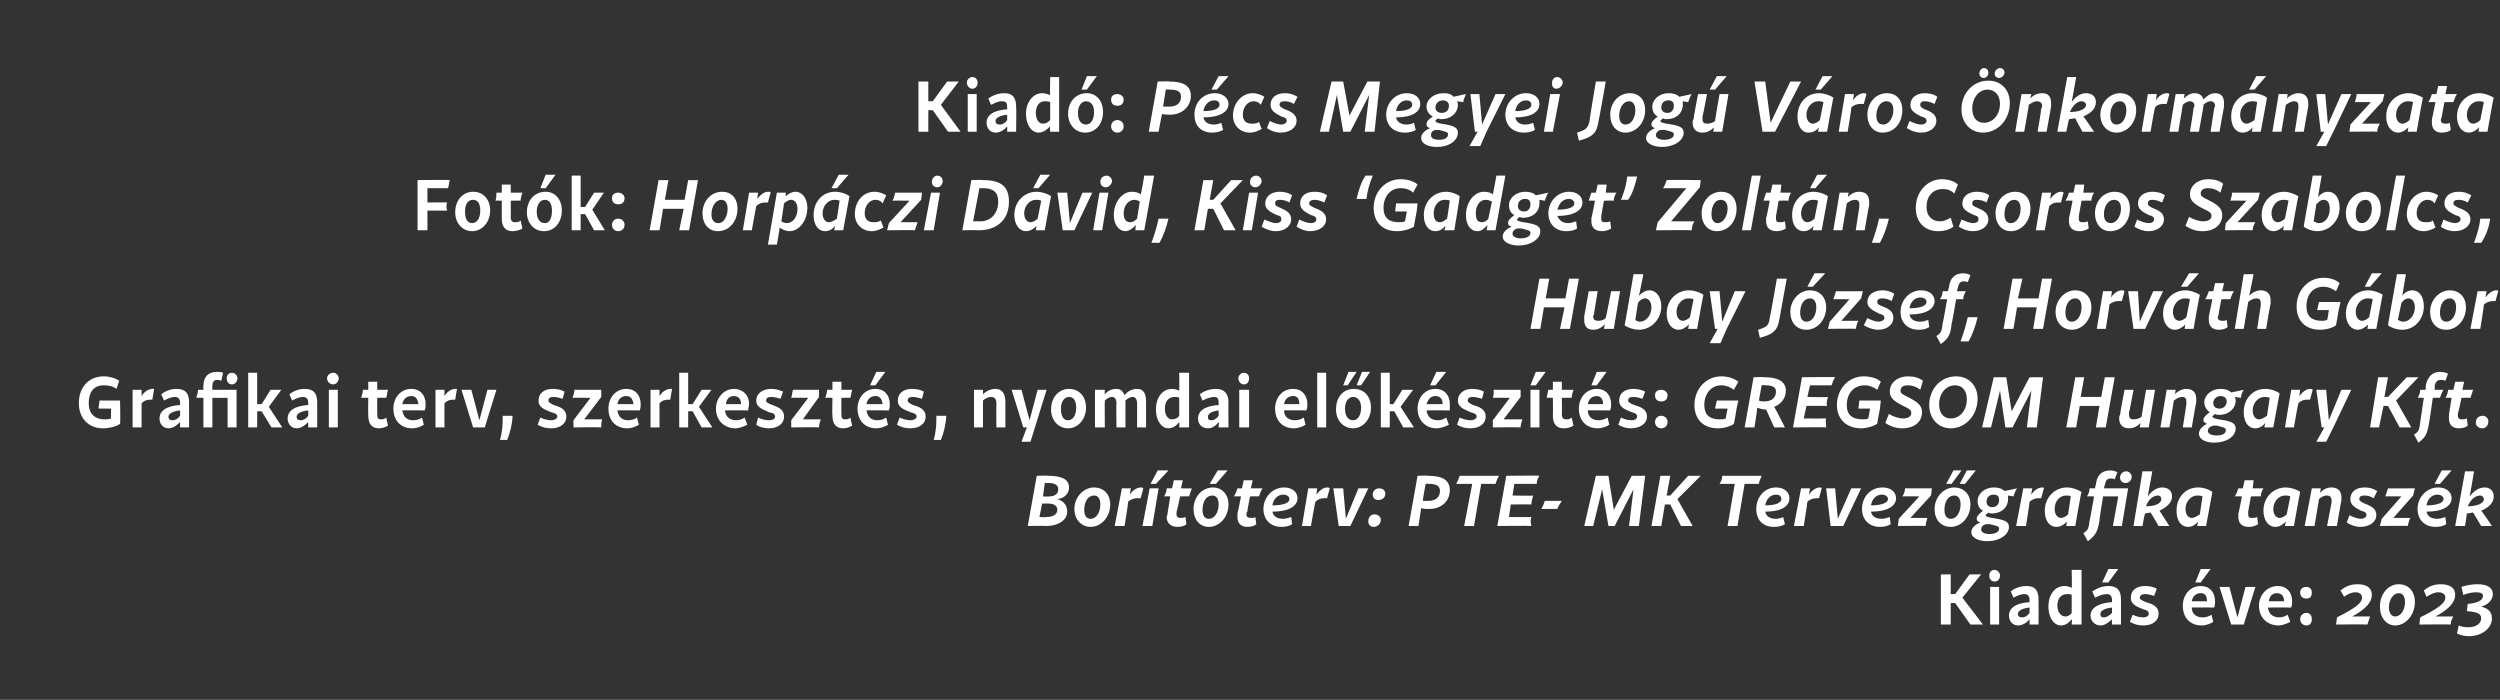
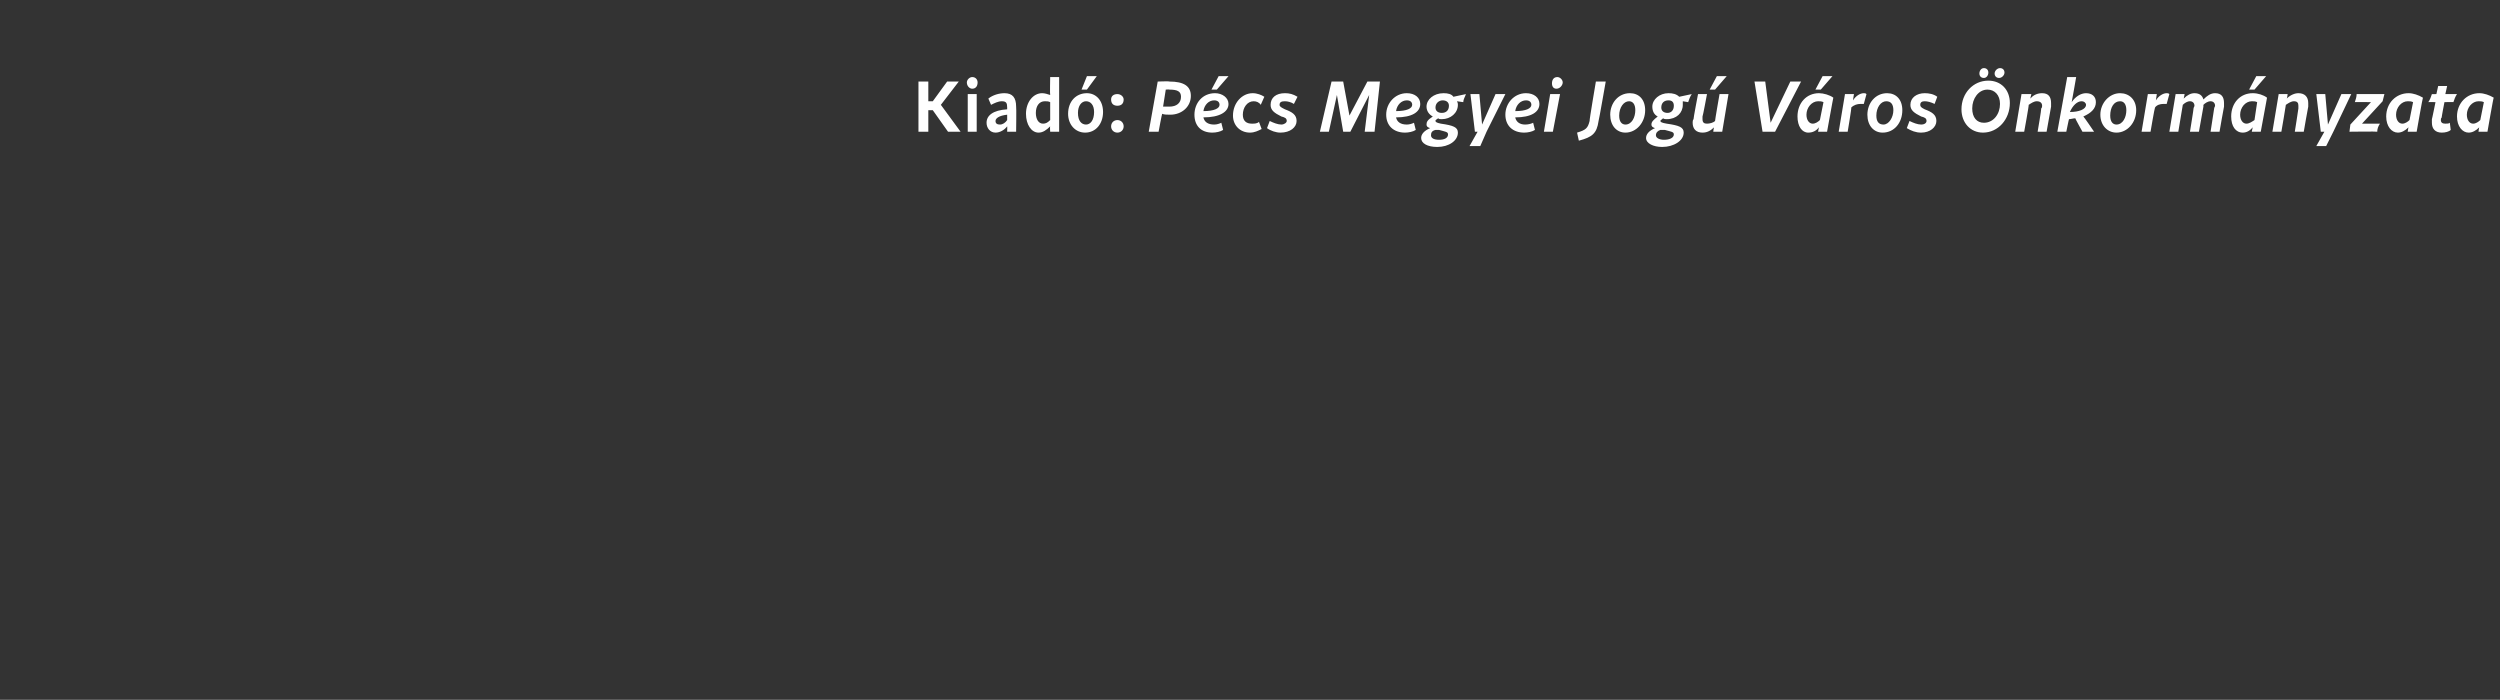
<svg xmlns="http://www.w3.org/2000/svg" version="1.1" width="279px" height="78.1px" viewBox="0 -1 279 78.1" style="top:-1px">
  <rect x="0" y="-1" width="279" height="78.1" fill="#333333" stroke="none" />
  <desc>Kiad : P cs Megyei Jog V ros nkorm nyzata Fot k: Horp czi D vid, Kiss ‘Gadget’ Zolt n, Csortos Szabolcs, Hubay J zs...</desc>
  <defs />
  <g id="Polygon26373">
-     <path d="M 218.2 66.3 L 217.7 66.3 L 217.7 68.7 L 216.6 68.7 L 216.6 63.1 L 217.7 63.1 L 217.7 65.3 L 218.2 65.3 L 219.8 63.1 L 221.1 63.1 L 219 65.7 L 221.3 68.7 L 219.9 68.7 L 218.2 66.3 Z M 222.1 64.5 L 223.1 64.5 L 223.1 68.7 L 222.1 68.7 L 222.1 64.5 Z M 222 63.2 C 222 62.9 222.2 62.6 222.6 62.6 C 222.9 62.6 223.2 62.9 223.2 63.2 C 223.2 63.6 223 63.9 222.6 63.9 C 222.2 63.9 222 63.6 222 63.2 C 222 63.2 222 63.2 222 63.2 Z M 225.9 65.3 C 225.5 65.3 225.1 65.5 224.7 65.7 C 224.7 65.7 224.4 65 224.4 65 C 224.9 64.6 225.5 64.4 226.2 64.4 C 227.1 64.4 227.5 64.9 227.5 65.9 C 227.52 65.93 227.5 68.7 227.5 68.7 L 226.5 68.7 C 226.5 68.7 226.5 68.07 226.5 68.1 C 226.2 68.5 225.7 68.8 225.2 68.8 C 224.6 68.8 224.2 68.3 224.2 67.7 C 224.2 66.9 224.9 66.3 226.5 66.2 C 226.5 66.2 226.5 66 226.5 66 C 226.5 65.5 226.3 65.3 225.9 65.3 Z M 225.7 67.9 C 226 67.9 226.3 67.7 226.5 67.4 C 226.5 67.4 226.5 66.8 226.5 66.8 C 225.6 66.9 225.2 67.2 225.2 67.5 C 225.2 67.8 225.4 67.9 225.7 67.9 Z M 228.6 66.7 C 228.6 65.4 229.3 64.4 230.4 64.4 C 230.7 64.4 231 64.5 231.2 64.6 C 231.25 64.61 231.2 62.6 231.2 62.6 L 232.3 62.6 L 232.3 68.7 L 231.2 68.7 C 231.2 68.7 231.25 68.15 231.2 68.1 C 230.9 68.5 230.5 68.8 230 68.8 C 229.2 68.8 228.6 67.9 228.6 66.7 Z M 229.6 66.6 C 229.6 67.3 230 67.8 230.5 67.8 C 230.7 67.8 231 67.7 231.2 67.4 C 231.2 67.4 231.2 65.4 231.2 65.4 C 231.1 65.3 230.9 65.3 230.7 65.3 C 230 65.3 229.6 65.8 229.6 66.6 C 229.6 66.6 229.6 66.6 229.6 66.6 Z M 235.1 65.3 C 234.7 65.3 234.2 65.5 233.8 65.7 C 233.8 65.7 233.5 65 233.5 65 C 234.1 64.6 234.7 64.4 235.3 64.4 C 236.3 64.4 236.7 64.9 236.7 65.9 C 236.69 65.93 236.7 68.7 236.7 68.7 L 235.7 68.7 C 235.7 68.7 235.66 68.07 235.7 68.1 C 235.3 68.5 234.9 68.8 234.4 68.8 C 233.8 68.8 233.3 68.3 233.3 67.7 C 233.3 66.9 234.1 66.3 235.7 66.2 C 235.7 66.2 235.7 66 235.7 66 C 235.7 65.5 235.5 65.3 235.1 65.3 Z M 234.8 67.9 C 235.1 67.9 235.4 67.7 235.7 67.4 C 235.7 67.4 235.7 66.8 235.7 66.8 C 234.8 66.9 234.4 67.2 234.4 67.5 C 234.4 67.8 234.5 67.9 234.8 67.9 Z M 235.3 62.5 L 236.4 62.5 L 235.3 64 L 234.6 64 L 235.3 62.5 Z M 237.7 68.4 C 237.7 68.4 238 67.6 238 67.6 C 238.4 67.8 238.8 67.9 239.2 67.9 C 239.6 67.9 239.8 67.7 239.8 67.5 C 239.8 67.2 239.6 67.1 239.2 67 C 238.5 66.7 237.8 66.5 237.8 65.7 C 237.8 64.9 238.4 64.4 239.4 64.4 C 239.9 64.4 240.3 64.5 240.7 64.7 C 240.7 64.7 240.4 65.5 240.4 65.5 C 240.1 65.4 239.7 65.3 239.4 65.3 C 239.1 65.3 238.8 65.4 238.8 65.7 C 238.8 65.9 239 66 239.5 66.2 C 240.1 66.4 240.9 66.6 240.9 67.5 C 240.9 68.3 240.2 68.8 239.2 68.8 C 238.7 68.8 238.2 68.7 237.7 68.4 Z M 245.7 68.8 C 244.4 68.8 243.6 67.9 243.6 66.6 C 243.6 65.4 244.4 64.4 245.6 64.4 C 246.6 64.4 247.2 65.1 247.2 66.1 C 247.2 66.3 247.2 66.5 247.1 66.8 C 247.13 66.78 247.1 66.8 247.1 66.8 L 247.1 66.8 C 247.1 66.8 244.58 66.78 244.6 66.8 C 244.6 67.5 245.1 67.9 245.8 67.9 C 246.2 67.9 246.5 67.8 246.8 67.6 C 246.8 67.6 247 68.4 247 68.4 C 246.7 68.6 246.2 68.8 245.7 68.8 C 245.7 68.8 245.7 68.8 245.7 68.8 Z M 246.3 66.1 C 246.3 65.5 246.1 65.2 245.6 65.2 C 245.1 65.2 244.7 65.5 244.6 66.1 C 244.6 66.1 246.3 66.1 246.3 66.1 Z M 245.6 62.5 L 246.7 62.5 L 245.6 64 L 245 64 L 245.6 62.5 Z M 247.7 64.5 L 248.8 64.5 L 249.7 67.9 L 250.6 64.5 L 251.7 64.5 L 250.4 68.7 L 249 68.7 L 247.7 64.5 Z M 252.1 66.6 C 252.1 65.4 253 64.4 254.2 64.4 C 255.2 64.4 255.8 65.1 255.8 66.1 C 255.8 66.3 255.8 66.5 255.7 66.8 C 255.7 66.78 255.7 66.8 255.7 66.8 L 255.7 66.8 C 255.7 66.8 253.14 66.78 253.1 66.8 C 253.2 67.5 253.6 67.9 254.4 67.9 C 254.7 67.9 255 67.8 255.3 67.6 C 255.3 67.6 255.6 68.4 255.6 68.4 C 255.2 68.6 254.7 68.8 254.3 68.8 C 253 68.8 252.1 67.9 252.1 66.6 Z M 254.9 66.1 C 254.9 65.5 254.6 65.2 254.1 65.2 C 253.6 65.2 253.3 65.5 253.2 66.1 C 253.2 66.1 254.9 66.1 254.9 66.1 Z M 256.7 65.1 C 256.7 64.7 257 64.5 257.4 64.5 C 257.8 64.5 258 64.8 258 65.1 C 258 65.6 257.8 65.8 257.4 65.8 C 257 65.8 256.7 65.6 256.7 65.1 Z M 257.4 67.4 C 257.8 67.4 258 67.7 258 68.1 C 258 68.5 257.8 68.8 257.4 68.8 C 257 68.8 256.7 68.5 256.7 68.1 C 256.7 67.7 257 67.4 257.4 67.4 Z M 263.6 65.7 C 263.6 65.3 263.3 65.1 262.9 65.1 C 262.4 65.1 262 65.3 261.6 65.6 C 261.6 65.6 261.2 64.9 261.2 64.9 C 261.8 64.4 262.4 64.2 263.1 64.2 C 264.1 64.2 264.7 64.6 264.7 65.4 C 264.7 66.2 264 67 262.5 67.8 C 262.5 67.8 264.5 67.8 264.5 67.8 C 264.4 68.1 264.3 68.4 264.2 68.7 C 264.22 68.66 260.7 68.7 260.7 68.7 C 260.7 68.7 260.83 67.85 260.8 67.9 C 262.8 66.9 263.6 66.3 263.6 65.7 Z M 265.6 66.7 C 265.6 65.3 266.5 64.2 267.7 64.2 C 268.8 64.2 269.5 65 269.5 66.2 C 269.5 67.6 268.5 68.8 267.3 68.8 C 266.3 68.8 265.6 67.9 265.6 66.7 Z M 267.3 67.8 C 267.9 67.8 268.4 67.1 268.4 66.2 C 268.4 65.5 268.1 65.2 267.7 65.2 C 267.1 65.2 266.6 65.9 266.6 66.8 C 266.6 67.4 266.9 67.8 267.3 67.8 Z M 272.9 65.7 C 272.9 65.3 272.6 65.1 272.1 65.1 C 271.7 65.1 271.3 65.3 270.8 65.6 C 270.8 65.6 270.5 64.9 270.5 64.9 C 271.1 64.4 271.7 64.2 272.4 64.2 C 273.4 64.2 274 64.6 274 65.4 C 274 66.2 273.3 67 271.8 67.8 C 271.8 67.8 273.8 67.8 273.8 67.8 C 273.6 68.1 273.5 68.4 273.5 68.7 C 273.49 68.66 270 68.7 270 68.7 C 270 68.7 270.1 67.85 270.1 67.9 C 272.1 66.9 272.9 66.3 272.9 65.7 Z M 274.2 69.7 C 274.2 69.7 274.4 68.8 274.4 68.8 C 274.8 69 275.2 69 275.5 69 C 276.3 69 276.9 68.6 276.9 68 C 276.9 67.5 276.5 67.3 275.3 67.2 C 275.3 67.2 275.4 66.4 275.4 66.4 C 276.5 66.3 277.1 66 277.1 65.5 C 277.1 65.2 276.8 65.1 276.3 65.1 C 275.9 65.1 275.4 65.2 274.9 65.4 C 274.9 65.4 274.7 64.5 274.7 64.5 C 275.3 64.3 275.9 64.2 276.5 64.2 C 277.6 64.2 278.2 64.6 278.2 65.3 C 278.2 65.9 277.7 66.5 276.9 66.7 C 277.7 66.9 278.1 67.3 278.1 68 C 278.1 69.1 277 70 275.5 70 C 275.1 70 274.6 69.9 274.2 69.7 Z " stroke="none" fill="#fff" />
-   </g>
+     </g>
  <g id="Polygon26372">
-     <path d="M 115.7 52.1 C 115.7 52.1 117.01 52.05 117 52.1 C 118.5 52.1 119.3 52.5 119.3 53.4 C 119.3 54.1 118.8 54.6 118 54.7 C 118.7 54.9 119.1 55.4 119.1 56.1 C 119.1 57 118.2 57.7 116.7 57.7 C 116.75 57.66 114.7 57.7 114.7 57.7 L 115.7 52.1 Z M 116.8 56.7 C 117.5 56.7 118 56.4 118 55.9 C 118 55.5 117.7 55.2 117 55.2 C 117.04 55.19 116.3 55.2 116.3 55.2 L 116 56.7 C 116 56.7 116.81 56.75 116.8 56.7 Z M 117.1 54.4 C 117.6 54.4 118.1 54.2 118.1 53.6 C 118.1 53.2 117.8 52.9 117 52.9 C 117.01 52.94 116.6 52.9 116.6 52.9 L 116.4 54.4 C 116.4 54.4 117.05 54.43 117.1 54.4 Z M 122.1 53.4 C 123.1 53.4 123.9 54.1 123.9 55.3 C 123.9 56.7 122.9 57.8 121.7 57.8 C 120.7 57.8 119.9 57 119.9 55.8 C 119.9 54.5 120.9 53.4 122.1 53.4 Z M 121.7 56.9 C 122.4 56.9 122.8 56.1 122.8 55.3 C 122.8 54.6 122.5 54.3 122.1 54.3 C 121.4 54.3 121 55 121 55.9 C 121 56.6 121.3 56.9 121.7 56.9 Z M 125.2 53.5 L 126.2 53.5 C 126.2 53.5 126.08 54.24 126.1 54.2 C 126.4 53.7 126.9 53.4 127.3 53.4 C 127.4 53.4 127.5 53.4 127.6 53.5 C 127.6 53.5 127.3 54.6 127.3 54.6 C 127.2 54.6 127 54.6 126.9 54.6 C 126.6 54.6 126.2 54.7 125.9 55 C 125.94 55.04 125.5 57.7 125.5 57.7 L 124.4 57.7 L 125.2 53.5 Z M 128.3 53.5 L 129.3 53.5 L 128.6 57.7 L 127.5 57.7 L 128.3 53.5 Z M 129.2 51.5 L 130.4 51.5 L 129 53 L 128.4 53 L 129.2 51.5 Z M 130.2 56.7 C 130.2 56.6 130.3 56.5 130.3 56.3 C 130.29 56.34 130.6 54.4 130.6 54.4 C 130.6 54.4 129.91 54.37 129.9 54.4 C 130.1 54.1 130.2 53.8 130.2 53.5 C 130.23 53.51 130.8 53.5 130.8 53.5 L 131 52.6 L 132 52.6 L 131.8 53.5 C 131.8 53.5 133.04 53.51 133 53.5 C 132.9 53.8 132.8 54.1 132.7 54.4 C 132.72 54.37 131.7 54.4 131.7 54.4 C 131.7 54.4 131.34 56.13 131.3 56.1 C 131.3 56.2 131.3 56.3 131.3 56.4 C 131.3 56.7 131.5 56.8 131.7 56.8 C 131.9 56.8 132.1 56.8 132.3 56.7 C 132.3 56.7 132.4 57.5 132.4 57.5 C 132.2 57.7 131.8 57.8 131.4 57.8 C 130.7 57.8 130.2 57.4 130.2 56.7 Z M 135.4 53.4 C 136.3 53.4 137.1 54.1 137.1 55.3 C 137.1 56.7 136.1 57.8 134.9 57.8 C 133.9 57.8 133.2 57 133.2 55.8 C 133.2 54.5 134.1 53.4 135.4 53.4 Z M 134.9 56.9 C 135.6 56.9 136 56.1 136 55.3 C 136 54.6 135.7 54.3 135.3 54.3 C 134.6 54.3 134.2 55 134.2 55.9 C 134.2 56.6 134.5 56.9 134.9 56.9 Z M 135.9 51.5 L 137 51.5 L 135.7 53 L 135 53 L 135.9 51.5 Z M 138.1 56.7 C 138.1 56.6 138.1 56.5 138.1 56.3 C 138.11 56.34 138.5 54.4 138.5 54.4 C 138.5 54.4 137.73 54.37 137.7 54.4 C 137.9 54.1 138 53.8 138.1 53.5 C 138.05 53.51 138.6 53.5 138.6 53.5 L 138.8 52.6 L 139.8 52.6 L 139.6 53.5 C 139.6 53.5 140.86 53.51 140.9 53.5 C 140.7 53.8 140.6 54.1 140.5 54.4 C 140.54 54.37 139.5 54.4 139.5 54.4 C 139.5 54.4 139.17 56.13 139.2 56.1 C 139.1 56.2 139.1 56.3 139.1 56.4 C 139.1 56.7 139.3 56.8 139.6 56.8 C 139.8 56.8 140 56.8 140.1 56.7 C 140.1 56.7 140.2 57.5 140.2 57.5 C 140 57.7 139.6 57.8 139.2 57.8 C 138.5 57.8 138.1 57.4 138.1 56.7 Z M 141 55.8 C 141 54.5 142 53.4 143.3 53.4 C 144.2 53.4 144.8 53.9 144.8 54.6 C 144.8 55.5 143.8 56.1 142 56.1 C 142.1 56.6 142.5 56.9 143.2 56.9 C 143.5 56.9 143.8 56.8 144.1 56.7 C 144.1 56.7 144.2 57.5 144.2 57.5 C 143.9 57.7 143.5 57.8 143 57.8 C 141.8 57.8 141 57 141 55.8 Z M 143.9 54.7 C 143.9 54.4 143.6 54.2 143.2 54.2 C 142.6 54.2 142.1 54.7 142 55.4 C 143.3 55.4 143.9 55.1 143.9 54.7 Z M 146 53.5 L 147 53.5 C 147 53.5 146.9 54.24 146.9 54.2 C 147.3 53.7 147.7 53.4 148.1 53.4 C 148.2 53.4 148.3 53.4 148.4 53.5 C 148.4 53.5 148.1 54.6 148.1 54.6 C 148 54.6 147.9 54.6 147.8 54.6 C 147.4 54.6 147.1 54.7 146.8 55 C 146.76 55.04 146.3 57.7 146.3 57.7 L 145.3 57.7 L 146 53.5 Z M 148.8 53.5 L 149.9 53.5 L 150.2 56.9 L 151.6 53.5 L 152.7 53.5 L 150.7 57.7 L 149.4 57.7 L 148.8 53.5 Z M 153.9 53.5 C 154.3 53.5 154.6 53.7 154.6 54.1 C 154.6 54.5 154.3 54.8 153.8 54.8 C 153.5 54.8 153.2 54.6 153.2 54.2 C 153.2 53.8 153.5 53.5 153.9 53.5 Z M 153.4 56.4 C 153.8 56.4 154.1 56.7 154.1 57 C 154.1 57.4 153.8 57.8 153.3 57.8 C 152.9 57.8 152.7 57.5 152.7 57.2 C 152.7 56.7 153 56.4 153.4 56.4 Z M 158.2 52.1 C 158.2 52.1 159.43 52.05 159.4 52.1 C 161 52.1 161.8 52.6 161.8 53.7 C 161.8 54.9 160.9 55.8 159.5 55.8 C 159.2 55.8 158.8 55.8 158.6 55.7 C 158.61 55.68 158.3 57.7 158.3 57.7 L 157.2 57.7 L 158.2 52.1 Z M 159.4 54.9 C 160.2 54.9 160.7 54.5 160.7 53.8 C 160.7 53.2 160.3 53 159.4 53 C 159.44 52.97 159.1 53 159.1 53 C 159.1 53 158.75 54.85 158.8 54.9 C 158.9 54.9 159.2 54.9 159.4 54.9 Z M 164.3 53 C 164.3 53 162.51 53.01 162.5 53 C 162.7 52.7 162.8 52.4 162.9 52.1 C 162.9 52.1 167.3 52.1 167.3 52.1 C 167.1 52.4 167 52.7 166.9 53 C 166.9 53.01 165.3 53 165.3 53 L 164.5 57.7 L 163.4 57.7 L 164.3 53 Z M 168.1 52.1 C 168.1 52.1 171.83 52.05 171.8 52.1 C 171.6 52.4 171.5 52.7 171.5 53 C 171.47 53 169 53 169 53 L 168.8 54.3 C 168.8 54.3 171.08 54.35 171.1 54.3 C 171 54.7 170.9 55 170.9 55.3 C 170.92 55.28 168.6 55.3 168.6 55.3 L 168.4 56.7 C 168.4 56.7 170.87 56.72 170.9 56.7 C 170.8 57 170.8 57.3 170.9 57.7 C 170.9 57.66 167.1 57.7 167.1 57.7 L 168.1 52.1 Z M 172.4 54.9 C 172.4 54.9 174.3 54.9 174.3 54.9 C 174.1 55.2 173.9 55.5 173.8 55.8 C 173.8 55.8 172 55.8 172 55.8 C 172.2 55.5 172.3 55.2 172.4 54.9 Z M 178.8 53.6 L 177.8 57.7 L 176.8 57.7 L 178.1 52.1 L 179.5 52.1 L 180.1 55.9 L 182.1 52.1 L 183.6 52.1 L 182.9 57.7 L 181.8 57.7 L 182.3 53.6 L 180.2 57.7 L 179.5 57.7 L 178.8 53.6 Z M 185.3 52.1 L 186.4 52.1 L 186 54.3 L 186.4 54.3 L 188.4 52.1 L 189.8 52.1 L 187.2 54.7 L 188.9 57.7 L 187.6 57.7 L 186.4 55.3 L 185.8 55.3 L 185.4 57.7 L 184.3 57.7 L 185.3 52.1 Z M 193.6 53 C 193.6 53 191.89 53.01 191.9 53 C 192.1 52.7 192.2 52.4 192.2 52.1 C 192.2 52.1 196.6 52.1 196.6 52.1 C 196.5 52.4 196.3 52.7 196.3 53 C 196.28 53.01 194.7 53 194.7 53 L 193.9 57.7 L 192.8 57.7 L 193.6 53 Z M 196 55.8 C 196 54.5 196.9 53.4 198.2 53.4 C 199.1 53.4 199.7 53.9 199.7 54.6 C 199.7 55.5 198.8 56.1 197 56.1 C 197.1 56.6 197.5 56.9 198.2 56.9 C 198.5 56.9 198.8 56.8 199 56.7 C 199 56.7 199.2 57.5 199.2 57.5 C 198.9 57.7 198.4 57.8 198 57.8 C 196.7 57.8 196 57 196 55.8 Z M 198.8 54.7 C 198.8 54.4 198.6 54.2 198.2 54.2 C 197.6 54.2 197.1 54.7 197 55.4 C 198.2 55.4 198.8 55.1 198.8 54.7 Z M 201 53.5 L 202 53.5 C 202 53.5 201.86 54.24 201.9 54.2 C 202.2 53.7 202.7 53.4 203.1 53.4 C 203.2 53.4 203.3 53.4 203.3 53.5 C 203.3 53.5 203 54.6 203 54.6 C 203 54.6 202.8 54.6 202.7 54.6 C 202.4 54.6 202 54.7 201.7 55 C 201.73 55.04 201.3 57.7 201.3 57.7 L 200.2 57.7 L 201 53.5 Z M 203.8 53.5 L 204.8 53.5 L 205.1 56.9 L 206.6 53.5 L 207.7 53.5 L 205.7 57.7 L 204.3 57.7 L 203.8 53.5 Z M 207.8 55.8 C 207.8 54.5 208.7 53.4 210.1 53.4 C 211 53.4 211.6 53.9 211.6 54.6 C 211.6 55.5 210.6 56.1 208.8 56.1 C 208.9 56.6 209.3 56.9 210 56.9 C 210.3 56.9 210.6 56.8 210.9 56.7 C 210.9 56.7 211 57.5 211 57.5 C 210.7 57.7 210.3 57.8 209.8 57.8 C 208.6 57.8 207.8 57 207.8 55.8 Z M 210.7 54.7 C 210.7 54.4 210.4 54.2 210 54.2 C 209.4 54.2 208.9 54.7 208.8 55.4 C 210 55.4 210.7 55.1 210.7 54.7 Z M 214.2 54.4 C 214.2 54.4 212.32 54.37 212.3 54.4 C 212.5 54.1 212.6 53.8 212.6 53.5 C 212.61 53.51 215.6 53.5 215.6 53.5 L 215.5 54.3 L 213.2 56.8 C 213.2 56.8 215.14 56.8 215.1 56.8 C 215 57.1 214.9 57.4 214.9 57.7 C 214.86 57.66 211.8 57.7 211.8 57.7 L 211.9 56.9 L 214.2 54.4 Z M 218.1 53.4 C 219.1 53.4 219.9 54.1 219.9 55.3 C 219.9 56.7 218.9 57.8 217.7 57.8 C 216.6 57.8 215.9 57 215.9 55.8 C 215.9 54.5 216.9 53.4 218.1 53.4 Z M 217.7 56.9 C 218.4 56.9 218.8 56.1 218.8 55.3 C 218.8 54.6 218.5 54.3 218.1 54.3 C 217.4 54.3 217 55 217 55.9 C 217 56.6 217.3 56.9 217.7 56.9 Z M 218 51.5 L 218.9 51.5 L 217.8 53 L 217.2 53 L 218 51.5 Z M 219.5 51.5 L 220.5 51.5 L 219.3 53 L 218.7 53 L 219.5 51.5 Z M 220 58.4 C 220 58 220.3 57.6 221 57.3 C 220.7 57.2 220.6 57.1 220.6 56.9 C 220.6 56.6 220.8 56.4 221.3 56 C 220.9 55.8 220.7 55.4 220.7 54.9 C 220.7 54.1 221.5 53.4 222.5 53.4 C 223 53.4 223.4 53.5 223.7 53.8 C 223.7 53.8 225.1 53.5 225.1 53.5 C 224.9 53.8 224.8 54.1 224.7 54.4 C 224.7 54.4 224.1 54.3 224.1 54.3 C 224.1 54.5 224.1 54.6 224.1 54.7 C 224.1 55.6 223.4 56.3 222.3 56.3 C 222.2 56.3 222 56.3 221.9 56.2 C 221.7 56.4 221.6 56.4 221.6 56.5 C 221.6 56.6 221.7 56.7 222.3 56.8 C 223.7 57 224.2 57.2 224.2 57.8 C 224.2 58.7 223.1 59.4 221.8 59.4 C 220.8 59.4 220 59 220 58.4 Z M 222 58.6 C 222.6 58.6 223.1 58.4 223.1 58 C 223.1 57.7 222.8 57.7 222.1 57.5 C 221.9 57.5 221.8 57.5 221.6 57.5 C 221.3 57.6 221.1 57.8 221.1 58.1 C 221.1 58.4 221.5 58.6 222 58.6 Z M 222.3 55.6 C 222.8 55.6 223.1 55.3 223.1 54.8 C 223.1 54.4 222.9 54.2 222.5 54.2 C 222 54.2 221.7 54.5 221.7 55 C 221.7 55.4 222 55.6 222.3 55.6 Z M 225.8 53.5 L 226.8 53.5 C 226.8 53.5 226.66 54.24 226.7 54.2 C 227 53.7 227.5 53.4 227.9 53.4 C 228 53.4 228.1 53.4 228.1 53.5 C 228.1 53.5 227.8 54.6 227.8 54.6 C 227.8 54.6 227.6 54.6 227.5 54.6 C 227.2 54.6 226.8 54.7 226.5 55 C 226.52 55.04 226.1 57.7 226.1 57.7 L 225 57.7 L 225.8 53.5 Z M 228.2 56 C 228.2 54.5 229.3 53.4 230.7 53.4 C 231.2 53.4 231.8 53.6 232.3 53.9 C 232.26 53.87 231.6 57.7 231.6 57.7 L 230.6 57.7 C 230.6 57.7 230.66 57.18 230.7 57.2 C 230.3 57.6 229.9 57.8 229.5 57.8 C 228.7 57.8 228.2 57.1 228.2 56 Z M 230 56.8 C 230.3 56.8 230.6 56.6 230.8 56.4 C 230.8 56.4 231.1 54.4 231.1 54.4 C 231 54.3 230.8 54.3 230.6 54.3 C 229.8 54.3 229.3 55 229.3 55.8 C 229.3 56.4 229.6 56.8 230 56.8 Z M 233.2 57.1 C 233.23 57.12 233.7 54.4 233.7 54.4 C 233.7 54.4 232.91 54.37 232.9 54.4 C 233.1 54.1 233.2 53.8 233.2 53.5 C 233.24 53.51 233.8 53.5 233.8 53.5 C 233.8 53.5 233.86 53.11 233.9 53.1 C 234 52 234.6 51.5 235.5 51.5 C 235.8 51.5 236.1 51.6 236.3 51.7 C 236.3 51.7 236 52.5 236 52.5 C 235.9 52.4 235.7 52.4 235.5 52.4 C 235.2 52.4 235 52.6 234.9 53.1 C 234.88 53.11 234.8 53.5 234.8 53.5 L 237.5 53.5 L 236.8 57.7 L 235.8 57.7 L 236.4 54.4 L 234.7 54.4 C 234.7 54.4 234.26 57.12 234.3 57.1 C 234.1 58.4 233.8 58.8 233 59.4 C 233 59.4 232.5 58.5 232.5 58.5 C 233 58.2 233.1 58 233.2 57.1 Z M 237.3 51.6 C 237.6 51.6 237.9 51.9 237.9 52.2 C 237.9 52.6 237.6 52.9 237.2 52.9 C 236.9 52.9 236.6 52.7 236.6 52.3 C 236.6 51.9 236.9 51.6 237.3 51.6 Z M 239.1 51.6 L 240.2 51.6 C 240.2 51.6 239.68 54.38 239.7 54.4 C 240.1 53.8 240.7 53.4 241.3 53.4 C 242 53.4 242.4 53.8 242.4 54.4 C 242.4 55.1 241.8 55.6 241 56 C 240.98 55.96 242.1 57.7 242.1 57.7 L 240.9 57.7 C 240.9 57.7 240.03 56.2 240 56.2 C 239.8 56.2 239.6 56.3 239.4 56.3 C 239.35 56.26 239.1 57.7 239.1 57.7 L 238.1 57.7 L 239.1 51.6 Z M 241.2 54.7 C 241.2 54.5 241.1 54.3 240.8 54.3 C 240.3 54.3 239.7 54.8 239.5 55.5 C 239.5 55.5 239.5 55.5 239.5 55.5 C 240.5 55.5 241.2 55.2 241.2 54.7 Z M 242.9 56 C 242.9 54.5 243.9 53.4 245.3 53.4 C 245.9 53.4 246.5 53.6 246.9 53.9 C 246.91 53.87 246.2 57.7 246.2 57.7 L 245.2 57.7 C 245.2 57.7 245.31 57.18 245.3 57.2 C 245 57.6 244.6 57.8 244.2 57.8 C 243.4 57.8 242.9 57.1 242.9 56 Z M 244.6 56.8 C 244.9 56.8 245.2 56.6 245.5 56.4 C 245.5 56.4 245.8 54.4 245.8 54.4 C 245.6 54.3 245.4 54.3 245.2 54.3 C 244.5 54.3 243.9 55 243.9 55.8 C 243.9 56.4 244.2 56.8 244.6 56.8 Z M 249.8 56.7 C 249.8 56.6 249.8 56.5 249.8 56.3 C 249.83 56.34 250.2 54.4 250.2 54.4 C 250.2 54.4 249.45 54.37 249.4 54.4 C 249.6 54.1 249.7 53.8 249.8 53.5 C 249.78 53.51 250.3 53.5 250.3 53.5 L 250.5 52.6 L 251.5 52.6 L 251.4 53.5 C 251.4 53.5 252.58 53.51 252.6 53.5 C 252.4 53.8 252.3 54.1 252.3 54.4 C 252.26 54.37 251.2 54.4 251.2 54.4 C 251.2 54.4 250.89 56.13 250.9 56.1 C 250.9 56.2 250.9 56.3 250.9 56.4 C 250.9 56.7 251 56.8 251.3 56.8 C 251.5 56.8 251.7 56.8 251.9 56.7 C 251.9 56.7 252 57.5 252 57.5 C 251.7 57.7 251.3 57.8 251 57.8 C 250.2 57.8 249.8 57.4 249.8 56.7 Z M 252.6 56 C 252.6 54.5 253.7 53.4 255.1 53.4 C 255.6 53.4 256.3 53.6 256.7 53.9 C 256.69 53.87 256 57.7 256 57.7 L 255 57.7 C 255 57.7 255.09 57.18 255.1 57.2 C 254.7 57.6 254.4 57.8 253.9 57.8 C 253.2 57.8 252.6 57.1 252.6 56 Z M 254.4 56.8 C 254.7 56.8 255 56.6 255.2 56.4 C 255.2 56.4 255.6 54.4 255.6 54.4 C 255.4 54.3 255.2 54.3 255 54.3 C 254.3 54.3 253.7 55 253.7 55.8 C 253.7 56.4 254 56.8 254.4 56.8 Z M 260.2 54.8 C 260.2 54.5 260 54.3 259.7 54.3 C 259.3 54.3 259 54.5 258.8 54.7 C 258.8 54.71 258.3 57.7 258.3 57.7 L 257.2 57.7 L 258 53.5 L 259 53.5 C 259 53.5 258.92 54.01 258.9 54 C 259.3 53.6 259.7 53.4 260.2 53.4 C 260.9 53.4 261.3 53.8 261.3 54.5 C 261.3 54.6 261.3 54.8 261.3 54.9 C 261.25 54.92 260.8 57.7 260.8 57.7 L 259.7 57.7 C 259.7 57.7 260.19 55.12 260.2 55.1 C 260.2 55 260.2 54.9 260.2 54.8 Z M 261.9 57.3 C 261.9 57.3 262.2 56.5 262.2 56.5 C 262.6 56.7 263.1 56.9 263.5 56.9 C 263.8 56.9 264.1 56.7 264.1 56.5 C 264.1 56.2 263.9 56.1 263.5 56 C 262.7 55.6 262.3 55.3 262.3 54.7 C 262.3 53.9 262.9 53.4 263.9 53.4 C 264.4 53.4 264.8 53.5 265.3 53.8 C 265.3 53.8 264.9 54.6 264.9 54.6 C 264.6 54.4 264.2 54.3 263.9 54.3 C 263.5 54.3 263.3 54.4 263.3 54.7 C 263.3 54.9 263.5 55 263.9 55.2 C 264.7 55.5 265.2 55.8 265.2 56.5 C 265.2 57.2 264.5 57.8 263.4 57.8 C 262.9 57.8 262.3 57.6 261.9 57.3 Z M 268 54.4 C 268 54.4 266.19 54.37 266.2 54.4 C 266.3 54.1 266.4 53.8 266.5 53.5 C 266.47 53.51 269.5 53.5 269.5 53.5 L 269.3 54.3 L 267.1 56.8 C 267.1 56.8 269.01 56.8 269 56.8 C 268.8 57.1 268.8 57.4 268.7 57.7 C 268.73 57.66 265.6 57.7 265.6 57.7 L 265.8 56.9 L 268 54.4 Z M 269.8 55.8 C 269.8 54.5 270.8 53.4 272.1 53.4 C 273 53.4 273.6 53.9 273.6 54.6 C 273.6 55.5 272.6 56.1 270.8 56.1 C 270.9 56.6 271.3 56.9 272 56.9 C 272.3 56.9 272.6 56.8 272.9 56.7 C 272.9 56.7 273 57.5 273 57.5 C 272.7 57.7 272.3 57.8 271.8 57.8 C 270.6 57.8 269.8 57 269.8 55.8 Z M 272.7 54.7 C 272.7 54.4 272.4 54.2 272 54.2 C 271.4 54.2 270.9 54.7 270.8 55.4 C 272 55.4 272.7 55.1 272.7 54.7 Z M 272.5 51.5 L 273.6 51.5 L 272.3 53 L 271.7 53 L 272.5 51.5 Z M 275.1 51.6 L 276.1 51.6 C 276.1 51.6 275.65 54.38 275.6 54.4 C 276.1 53.8 276.6 53.4 277.3 53.4 C 277.9 53.4 278.3 53.8 278.3 54.4 C 278.3 55.1 277.8 55.6 276.9 56 C 276.94 55.96 278.1 57.7 278.1 57.7 L 276.9 57.7 C 276.9 57.7 276 56.2 276 56.2 C 275.8 56.2 275.6 56.3 275.3 56.3 C 275.32 56.26 275.1 57.7 275.1 57.7 L 274 57.7 L 275.1 51.6 Z M 277.2 54.7 C 277.2 54.5 277 54.3 276.8 54.3 C 276.2 54.3 275.7 54.8 275.4 55.5 C 275.4 55.5 275.4 55.5 275.4 55.5 C 276.4 55.5 277.2 55.2 277.2 54.7 Z " stroke="none" fill="#fff" />
-   </g>
+     </g>
  <g id="Polygon26371">
-     <path d="M 8.8 44 C 8.8 42.2 9.9 41 11.6 41 C 12.2 41 12.9 41.2 13.3 41.5 C 13.3 41.5 13 42.4 13 42.4 C 12.6 42.1 12.1 42 11.6 42 C 10.5 42 9.9 42.7 9.9 44 C 9.9 45.1 10.5 45.8 11.7 45.8 C 11.9 45.8 12.1 45.8 12.4 45.7 C 12.37 45.71 12.4 44.6 12.4 44.6 C 12.4 44.6 10.95 44.6 11 44.6 C 11 44.3 11.1 44 11.1 43.7 C 11.13 43.7 13.4 43.7 13.4 43.7 C 13.4 43.7 13.45 46.27 13.4 46.3 C 13 46.6 12.2 46.8 11.5 46.8 C 9.8 46.8 8.8 45.6 8.8 44 Z M 14.8 42.5 L 15.8 42.5 C 15.8 42.5 15.81 43.22 15.8 43.2 C 16.1 42.7 16.6 42.4 17 42.4 C 17.1 42.4 17.1 42.4 17.2 42.4 C 17.2 42.4 17 43.6 17 43.6 C 17 43.6 16.9 43.6 16.8 43.6 C 16.4 43.6 16.1 43.7 15.8 44 C 15.81 44 15.8 46.7 15.8 46.7 L 14.8 46.7 L 14.8 42.5 Z M 19.5 43.3 C 19.1 43.3 18.7 43.5 18.3 43.7 C 18.3 43.7 18 43 18 43 C 18.5 42.6 19.1 42.4 19.7 42.4 C 20.7 42.4 21.1 42.9 21.1 43.9 C 21.11 43.93 21.1 46.7 21.1 46.7 L 20.1 46.7 C 20.1 46.7 20.09 46.07 20.1 46.1 C 19.7 46.5 19.3 46.8 18.8 46.8 C 18.2 46.8 17.8 46.3 17.8 45.7 C 17.8 44.9 18.5 44.3 20.1 44.2 C 20.1 44.2 20.1 44 20.1 44 C 20.1 43.5 19.9 43.3 19.5 43.3 Z M 19.2 45.9 C 19.6 45.9 19.9 45.7 20.1 45.4 C 20.1 45.4 20.1 44.8 20.1 44.8 C 19.2 44.9 18.8 45.2 18.8 45.5 C 18.8 45.8 19 45.9 19.2 45.9 Z M 22.1 42.5 C 22.11 42.51 22.7 42.5 22.7 42.5 C 22.7 42.5 22.66 42.11 22.7 42.1 C 22.7 41.1 23.2 40.5 24.2 40.5 C 24.4 40.5 24.7 40.5 24.9 40.6 C 24.9 40.6 24.7 41.5 24.7 41.5 C 24.5 41.4 24.4 41.4 24.2 41.4 C 23.9 41.4 23.7 41.6 23.7 42.1 C 23.68 42.11 23.7 42.5 23.7 42.5 L 26.4 42.5 L 26.4 46.7 L 25.4 46.7 L 25.4 43.4 L 23.7 43.4 L 23.7 46.7 L 22.7 46.7 L 22.7 43.4 C 22.7 43.4 21.94 43.37 21.9 43.4 C 22 43.1 22.1 42.8 22.1 42.5 Z M 25.9 40.6 C 26.2 40.6 26.5 40.9 26.5 41.2 C 26.5 41.6 26.2 41.9 25.9 41.9 C 25.5 41.9 25.3 41.6 25.3 41.2 C 25.3 40.9 25.5 40.6 25.9 40.6 Z M 27.7 40.6 L 28.7 40.6 L 28.7 44.1 L 29.2 44.1 L 30.2 42.5 L 31.4 42.5 L 30 44.4 L 31.5 46.7 L 30.3 46.7 L 29.2 44.9 L 28.7 44.9 L 28.7 46.7 L 27.7 46.7 L 27.7 40.6 Z M 33.8 43.3 C 33.4 43.3 33 43.5 32.6 43.7 C 32.6 43.7 32.3 43 32.3 43 C 32.8 42.6 33.4 42.4 34 42.4 C 35 42.4 35.4 42.9 35.4 43.9 C 35.4 43.93 35.4 46.7 35.4 46.7 L 34.4 46.7 C 34.4 46.7 34.38 46.07 34.4 46.1 C 34 46.5 33.6 46.8 33.1 46.8 C 32.5 46.8 32.1 46.3 32.1 45.7 C 32.1 44.9 32.8 44.3 34.4 44.2 C 34.4 44.2 34.4 44 34.4 44 C 34.4 43.5 34.2 43.3 33.8 43.3 Z M 33.5 45.9 C 33.9 45.9 34.2 45.7 34.4 45.4 C 34.4 45.4 34.4 44.8 34.4 44.8 C 33.5 44.9 33.1 45.2 33.1 45.5 C 33.1 45.8 33.3 45.9 33.5 45.9 Z M 36.7 42.5 L 37.7 42.5 L 37.7 46.7 L 36.7 46.7 L 36.7 42.5 Z M 36.5 41.2 C 36.5 40.9 36.8 40.6 37.2 40.6 C 37.5 40.6 37.8 40.9 37.8 41.2 C 37.8 41.6 37.5 41.9 37.2 41.9 C 36.8 41.9 36.5 41.6 36.5 41.2 C 36.5 41.2 36.5 41.2 36.5 41.2 Z M 41.1 45.4 C 41.07 45.4 41.1 43.4 41.1 43.4 C 41.1 43.4 40.33 43.37 40.3 43.4 C 40.4 43.1 40.5 42.8 40.5 42.5 C 40.5 42.51 41.1 42.5 41.1 42.5 L 41.1 41.6 L 42.1 41.6 L 42.1 42.5 C 42.1 42.5 43.31 42.51 43.3 42.5 C 43.2 42.8 43.2 43.1 43.1 43.4 C 43.15 43.37 42.1 43.4 42.1 43.4 C 42.1 43.4 42.08 45.2 42.1 45.2 C 42.1 45.7 42.2 45.8 42.5 45.8 C 42.7 45.8 42.9 45.8 43.1 45.6 C 43.1 45.6 43.3 46.5 43.3 46.5 C 43 46.7 42.6 46.8 42.3 46.8 C 41.5 46.8 41.1 46.3 41.1 45.4 Z M 43.9 44.6 C 43.9 43.4 44.7 42.4 45.9 42.4 C 46.9 42.4 47.5 43.1 47.5 44.1 C 47.5 44.3 47.5 44.5 47.4 44.8 C 47.45 44.78 47.4 44.8 47.4 44.8 L 47.4 44.8 C 47.4 44.8 44.89 44.78 44.9 44.8 C 45 45.5 45.4 45.9 46.1 45.9 C 46.5 45.9 46.8 45.8 47.1 45.6 C 47.1 45.6 47.3 46.4 47.3 46.4 C 47 46.6 46.5 46.8 46 46.8 C 44.7 46.8 43.9 45.9 43.9 44.6 Z M 46.7 44.1 C 46.6 43.5 46.4 43.2 45.9 43.2 C 45.4 43.2 45 43.5 44.9 44.1 C 44.9 44.1 46.7 44.1 46.7 44.1 Z M 48.6 42.5 L 49.6 42.5 C 49.6 42.5 49.6 43.22 49.6 43.2 C 49.9 42.7 50.4 42.4 50.8 42.4 C 50.9 42.4 50.9 42.4 51 42.4 C 51 42.4 50.8 43.6 50.8 43.6 C 50.8 43.6 50.7 43.6 50.6 43.6 C 50.2 43.6 49.9 43.7 49.6 44 C 49.6 44 49.6 46.7 49.6 46.7 L 48.6 46.7 L 48.6 42.5 Z M 51.5 42.5 L 52.6 42.5 L 53.5 45.9 L 54.4 42.5 L 55.4 42.5 L 54.1 46.7 L 52.8 46.7 L 51.5 42.5 Z M 56.1 45.4 C 56.1 45.4 57.2 45.4 57.2 45.4 C 57.2 46.2 56.9 47.4 56.6 48.1 C 56.6 48.1 55.8 48.1 55.8 48.1 C 56.1 47 56.1 46.3 56.1 45.4 Z M 60 46.4 C 60 46.4 60.3 45.6 60.3 45.6 C 60.7 45.8 61.2 45.9 61.5 45.9 C 61.9 45.9 62.2 45.7 62.2 45.5 C 62.2 45.2 61.9 45.1 61.5 45 C 60.8 44.7 60.1 44.5 60.1 43.7 C 60.1 42.9 60.7 42.4 61.7 42.4 C 62.2 42.4 62.6 42.5 63 42.7 C 63 42.7 62.8 43.5 62.8 43.5 C 62.4 43.4 62.1 43.3 61.8 43.3 C 61.4 43.3 61.2 43.4 61.2 43.7 C 61.2 43.9 61.4 44 61.8 44.2 C 62.4 44.4 63.2 44.6 63.2 45.5 C 63.2 46.3 62.5 46.8 61.5 46.8 C 61 46.8 60.5 46.7 60 46.4 Z M 65.9 43.4 C 65.9 43.4 63.95 43.37 63.9 43.4 C 64 43.1 64.1 42.8 64.1 42.5 C 64.12 42.51 67.1 42.5 67.1 42.5 L 67.1 43.3 L 65.2 45.8 C 65.2 45.8 67.24 45.8 67.2 45.8 C 67.1 46.1 67.1 46.4 67.1 46.7 C 67.07 46.66 64 46.7 64 46.7 L 64 45.9 L 65.9 43.4 Z M 67.9 44.6 C 67.9 43.4 68.7 42.4 69.9 42.4 C 70.9 42.4 71.5 43.1 71.5 44.1 C 71.5 44.3 71.5 44.5 71.4 44.8 C 71.44 44.78 71.4 44.8 71.4 44.8 L 71.4 44.8 C 71.4 44.8 68.88 44.78 68.9 44.8 C 69 45.5 69.4 45.9 70.1 45.9 C 70.5 45.9 70.8 45.8 71.1 45.6 C 71.1 45.6 71.3 46.4 71.3 46.4 C 71 46.6 70.5 46.8 70 46.8 C 68.7 46.8 67.9 45.9 67.9 44.6 Z M 70.7 44.1 C 70.6 43.5 70.4 43.2 69.9 43.2 C 69.4 43.2 69 43.5 68.9 44.1 C 68.9 44.1 70.7 44.1 70.7 44.1 Z M 72.6 42.5 L 73.6 42.5 C 73.6 42.5 73.6 43.22 73.6 43.2 C 73.9 42.7 74.4 42.4 74.8 42.4 C 74.9 42.4 74.9 42.4 75 42.4 C 75 42.4 74.8 43.6 74.8 43.6 C 74.8 43.6 74.7 43.6 74.6 43.6 C 74.2 43.6 73.9 43.7 73.6 44 C 73.6 44 73.6 46.7 73.6 46.7 L 72.6 46.7 L 72.6 42.5 Z M 75.8 40.6 L 76.8 40.6 L 76.8 44.1 L 77.3 44.1 L 78.3 42.5 L 79.4 42.5 L 78 44.4 L 79.5 46.7 L 78.3 46.7 L 77.3 44.9 L 76.8 44.9 L 76.8 46.7 L 75.8 46.7 L 75.8 40.6 Z M 79.9 44.6 C 79.9 43.4 80.8 42.4 81.9 42.4 C 82.9 42.4 83.6 43.1 83.6 44.1 C 83.6 44.3 83.5 44.5 83.5 44.8 C 83.48 44.78 83.5 44.8 83.5 44.8 L 83.5 44.8 C 83.5 44.8 80.92 44.78 80.9 44.8 C 81 45.5 81.4 45.9 82.2 45.9 C 82.5 45.9 82.8 45.8 83.1 45.6 C 83.1 45.6 83.4 46.4 83.4 46.4 C 83 46.6 82.5 46.8 82.1 46.8 C 80.8 46.8 79.9 45.9 79.9 44.6 Z M 82.7 44.1 C 82.7 43.5 82.4 43.2 81.9 43.2 C 81.4 43.2 81.1 43.5 81 44.1 C 81 44.1 82.7 44.1 82.7 44.1 Z M 84.4 46.4 C 84.4 46.4 84.6 45.6 84.6 45.6 C 85 45.8 85.5 45.9 85.8 45.9 C 86.3 45.9 86.5 45.7 86.5 45.5 C 86.5 45.2 86.3 45.1 85.8 45 C 85.2 44.7 84.4 44.5 84.4 43.7 C 84.4 42.9 85.1 42.4 86.1 42.4 C 86.5 42.4 86.9 42.5 87.4 42.7 C 87.4 42.7 87.1 43.5 87.1 43.5 C 86.8 43.4 86.4 43.3 86.1 43.3 C 85.7 43.3 85.5 43.4 85.5 43.7 C 85.5 43.9 85.7 44 86.2 44.2 C 86.7 44.4 87.5 44.6 87.5 45.5 C 87.5 46.3 86.8 46.8 85.8 46.8 C 85.4 46.8 84.8 46.7 84.4 46.4 Z M 90.2 43.4 C 90.2 43.4 88.28 43.37 88.3 43.4 C 88.4 43.1 88.4 42.8 88.5 42.5 C 88.45 42.51 91.4 42.5 91.4 42.5 L 91.4 43.3 L 89.6 45.8 C 89.6 45.8 91.57 45.8 91.6 45.8 C 91.5 46.1 91.4 46.4 91.4 46.7 C 91.4 46.66 88.3 46.7 88.3 46.7 L 88.3 45.9 L 90.2 43.4 Z M 92.9 45.4 C 92.86 45.4 92.9 43.4 92.9 43.4 C 92.9 43.4 92.13 43.37 92.1 43.4 C 92.2 43.1 92.3 42.8 92.3 42.5 C 92.3 42.51 92.9 42.5 92.9 42.5 L 92.9 41.6 L 93.9 41.6 L 93.9 42.5 C 93.9 42.5 95.11 42.51 95.1 42.5 C 95 42.8 95 43.1 94.9 43.4 C 94.94 43.37 93.9 43.4 93.9 43.4 C 93.9 43.4 93.88 45.2 93.9 45.2 C 93.9 45.7 94 45.8 94.3 45.8 C 94.5 45.8 94.7 45.8 94.9 45.6 C 94.9 45.6 95.1 46.5 95.1 46.5 C 94.8 46.7 94.4 46.8 94.1 46.8 C 93.3 46.8 92.9 46.3 92.9 45.4 Z M 97.8 46.8 C 96.5 46.8 95.7 45.9 95.7 44.6 C 95.7 43.4 96.5 42.4 97.7 42.4 C 98.7 42.4 99.3 43.1 99.3 44.1 C 99.3 44.3 99.3 44.5 99.2 44.8 C 99.25 44.78 99.2 44.8 99.2 44.8 L 99.2 44.8 C 99.2 44.8 96.69 44.78 96.7 44.8 C 96.8 45.5 97.2 45.9 97.9 45.9 C 98.3 45.9 98.6 45.8 98.9 45.6 C 98.9 45.6 99.1 46.4 99.1 46.4 C 98.8 46.6 98.3 46.8 97.8 46.8 C 97.8 46.8 97.8 46.8 97.8 46.8 Z M 98.5 44.1 C 98.4 43.5 98.2 43.2 97.7 43.2 C 97.2 43.2 96.8 43.5 96.7 44.1 C 96.7 44.1 98.5 44.1 98.5 44.1 Z M 97.8 40.5 L 98.8 40.5 L 97.7 42 L 97.1 42 L 97.8 40.5 Z M 100.1 46.4 C 100.1 46.4 100.4 45.6 100.4 45.6 C 100.8 45.8 101.3 45.9 101.6 45.9 C 102 45.9 102.3 45.7 102.3 45.5 C 102.3 45.2 102 45.1 101.6 45 C 100.9 44.7 100.2 44.5 100.2 43.7 C 100.2 42.9 100.8 42.4 101.8 42.4 C 102.3 42.4 102.7 42.5 103.1 42.7 C 103.1 42.7 102.9 43.5 102.9 43.5 C 102.5 43.4 102.2 43.3 101.9 43.3 C 101.5 43.3 101.3 43.4 101.3 43.7 C 101.3 43.9 101.5 44 101.9 44.2 C 102.5 44.4 103.3 44.6 103.3 45.5 C 103.3 46.3 102.6 46.8 101.6 46.8 C 101.1 46.8 100.6 46.7 100.1 46.4 Z M 104.5 45.4 C 104.5 45.4 105.6 45.4 105.6 45.4 C 105.6 46.2 105.3 47.4 105 48.1 C 105 48.1 104.2 48.1 104.2 48.1 C 104.5 47 104.5 46.3 104.5 45.4 Z M 110.6 43.3 C 110.3 43.3 109.9 43.5 109.7 43.7 C 109.7 43.7 109.7 46.7 109.7 46.7 L 108.7 46.7 L 108.7 42.5 L 109.7 42.5 C 109.7 42.5 109.7 43 109.7 43 C 110.1 42.6 110.6 42.4 111.1 42.4 C 111.8 42.4 112.2 42.9 112.2 43.8 C 112.19 43.84 112.2 46.7 112.2 46.7 L 111.2 46.7 C 111.2 46.7 111.17 44.07 111.2 44.1 C 111.2 43.5 111 43.3 110.6 43.3 Z M 112.9 42.5 L 114 42.5 L 114.9 45.9 L 115.8 42.5 L 116.8 42.5 L 115.5 46.7 L 115 48.3 L 114 48.3 L 114.6 46.7 L 114.2 46.7 L 112.9 42.5 Z M 117.3 44.7 C 117.3 43.3 118.2 42.4 119.3 42.4 C 120.4 42.4 121.2 43.2 121.2 44.5 C 121.2 45.8 120.3 46.8 119.2 46.8 C 118.1 46.8 117.3 45.9 117.3 44.7 Z M 119.2 45.9 C 119.7 45.9 120.1 45.4 120.1 44.5 C 120.1 43.7 119.8 43.3 119.3 43.3 C 118.8 43.3 118.4 43.8 118.4 44.6 C 118.4 45.5 118.7 45.9 119.2 45.9 Z M 126.9 44.1 C 126.9 43.5 126.7 43.3 126.4 43.3 C 126.1 43.3 125.8 43.5 125.6 43.7 C 125.58 43.7 125.6 43.8 125.6 43.8 L 125.6 46.7 L 124.6 46.7 C 124.6 46.7 124.56 44.07 124.6 44.1 C 124.6 43.5 124.4 43.3 124.1 43.3 C 123.8 43.3 123.5 43.5 123.3 43.7 C 123.27 43.7 123.3 46.7 123.3 46.7 L 122.2 46.7 L 122.2 42.5 L 123.3 42.5 C 123.3 42.5 123.27 43 123.3 43 C 123.6 42.6 124.1 42.4 124.6 42.4 C 125 42.4 125.3 42.6 125.5 43.1 C 125.9 42.6 126.4 42.4 126.9 42.4 C 127.6 42.4 127.9 42.9 127.9 43.8 C 127.89 43.84 127.9 46.7 127.9 46.7 L 126.9 46.7 L 126.9 44.1 C 126.9 44.1 126.87 44.07 126.9 44.1 Z M 129 44.7 C 129 43.4 129.7 42.4 130.8 42.4 C 131.1 42.4 131.4 42.5 131.6 42.6 C 131.63 42.61 131.6 40.6 131.6 40.6 L 132.7 40.6 L 132.7 46.7 L 131.6 46.7 C 131.6 46.7 131.63 46.15 131.6 46.1 C 131.3 46.5 130.9 46.8 130.4 46.8 C 129.6 46.8 129 45.9 129 44.7 Z M 130 44.6 C 130 45.3 130.3 45.8 130.8 45.8 C 131.1 45.8 131.4 45.7 131.6 45.4 C 131.6 45.4 131.6 43.4 131.6 43.4 C 131.5 43.3 131.3 43.3 131.1 43.3 C 130.4 43.3 130 43.8 130 44.6 C 130 44.6 130 44.6 130 44.6 Z M 135.5 43.3 C 135.1 43.3 134.6 43.5 134.2 43.7 C 134.2 43.7 133.9 43 133.9 43 C 134.4 42.6 135.1 42.4 135.7 42.4 C 136.6 42.4 137.1 42.9 137.1 43.9 C 137.07 43.93 137.1 46.7 137.1 46.7 L 136 46.7 C 136 46.7 136.05 46.07 136 46.1 C 135.7 46.5 135.3 46.8 134.8 46.8 C 134.1 46.8 133.7 46.3 133.7 45.7 C 133.7 44.9 134.4 44.3 136 44.2 C 136 44.2 136 44 136 44 C 136 43.5 135.9 43.3 135.5 43.3 Z M 135.2 45.9 C 135.5 45.9 135.8 45.7 136 45.4 C 136 45.4 136 44.8 136 44.8 C 135.2 44.9 134.8 45.2 134.8 45.5 C 134.8 45.8 134.9 45.9 135.2 45.9 Z M 138.3 42.5 L 139.4 42.5 L 139.4 46.7 L 138.3 46.7 L 138.3 42.5 Z M 138.2 41.2 C 138.2 40.9 138.5 40.6 138.8 40.6 C 139.2 40.6 139.4 40.9 139.4 41.2 C 139.4 41.6 139.2 41.9 138.8 41.9 C 138.5 41.9 138.2 41.6 138.2 41.2 C 138.2 41.2 138.2 41.2 138.2 41.2 Z M 142.3 44.6 C 142.3 43.4 143.1 42.4 144.3 42.4 C 145.3 42.4 145.9 43.1 145.9 44.1 C 145.9 44.3 145.9 44.5 145.8 44.8 C 145.83 44.78 145.8 44.8 145.8 44.8 L 145.8 44.8 C 145.8 44.8 143.27 44.78 143.3 44.8 C 143.3 45.5 143.8 45.9 144.5 45.9 C 144.9 45.9 145.2 45.8 145.5 45.6 C 145.5 45.6 145.7 46.4 145.7 46.4 C 145.4 46.6 144.9 46.8 144.4 46.8 C 143.1 46.8 142.3 45.9 142.3 44.6 Z M 145 44.1 C 145 43.5 144.8 43.2 144.3 43.2 C 143.8 43.2 143.4 43.5 143.3 44.1 C 143.3 44.1 145 44.1 145 44.1 Z M 147 40.6 L 148 40.6 L 148 46.7 L 147 46.7 L 147 40.6 Z M 149.1 44.7 C 149.1 43.3 149.9 42.4 151.1 42.4 C 152.2 42.4 153 43.2 153 44.5 C 153 45.8 152.1 46.8 151 46.8 C 149.9 46.8 149.1 45.9 149.1 44.7 Z M 150.5 40.5 L 151.4 40.5 L 150.4 42 L 149.9 42 L 150.5 40.5 Z M 151 45.9 C 151.5 45.9 151.9 45.4 151.9 44.5 C 151.9 43.7 151.5 43.3 151 43.3 C 150.5 43.3 150.1 43.8 150.1 44.6 C 150.1 45.5 150.5 45.9 151 45.9 Z M 152 40.5 L 152.9 40.5 L 151.9 42 L 151.4 42 L 152 40.5 Z M 154.1 40.6 L 155.1 40.6 L 155.1 44.1 L 155.5 44.1 L 156.5 42.5 L 157.7 42.5 L 156.3 44.4 L 157.8 46.7 L 156.6 46.7 L 155.6 44.9 L 155.1 44.9 L 155.1 46.7 L 154.1 46.7 L 154.1 40.6 Z M 160.3 46.8 C 159.1 46.8 158.2 45.9 158.2 44.6 C 158.2 43.4 159 42.4 160.2 42.4 C 161.2 42.4 161.8 43.1 161.8 44.1 C 161.8 44.3 161.8 44.5 161.8 44.8 C 161.77 44.78 161.7 44.8 161.7 44.8 L 161.7 44.8 C 161.7 44.8 159.21 44.78 159.2 44.8 C 159.3 45.5 159.7 45.9 160.5 45.9 C 160.8 45.9 161.1 45.8 161.4 45.6 C 161.4 45.6 161.7 46.4 161.7 46.4 C 161.3 46.6 160.8 46.8 160.3 46.8 C 160.3 46.8 160.3 46.8 160.3 46.8 Z M 161 44.1 C 161 43.5 160.7 43.2 160.2 43.2 C 159.7 43.2 159.4 43.5 159.2 44.1 C 159.2 44.1 161 44.1 161 44.1 Z M 160.3 40.5 L 161.4 40.5 L 160.2 42 L 159.6 42 L 160.3 40.5 Z M 162.6 46.4 C 162.6 46.4 162.9 45.6 162.9 45.6 C 163.3 45.8 163.8 45.9 164.1 45.9 C 164.5 45.9 164.8 45.7 164.8 45.5 C 164.8 45.2 164.5 45.1 164.1 45 C 163.5 44.7 162.7 44.5 162.7 43.7 C 162.7 42.9 163.4 42.4 164.3 42.4 C 164.8 42.4 165.2 42.5 165.6 42.7 C 165.6 42.7 165.4 43.5 165.4 43.5 C 165 43.4 164.7 43.3 164.4 43.3 C 164 43.3 163.8 43.4 163.8 43.7 C 163.8 43.9 164 44 164.4 44.2 C 165 44.4 165.8 44.6 165.8 45.5 C 165.8 46.3 165.1 46.8 164.1 46.8 C 163.6 46.8 163.1 46.7 162.6 46.4 Z M 168.5 43.4 C 168.5 43.4 166.57 43.37 166.6 43.4 C 166.7 43.1 166.7 42.8 166.7 42.5 C 166.73 42.51 169.7 42.5 169.7 42.5 L 169.7 43.3 L 167.8 45.8 C 167.8 45.8 169.85 45.8 169.9 45.8 C 169.8 46.1 169.7 46.4 169.7 46.7 C 169.69 46.66 166.6 46.7 166.6 46.7 L 166.6 45.9 L 168.5 43.4 Z M 170.8 42.5 L 171.8 42.5 L 171.8 46.7 L 170.8 46.7 L 170.8 42.5 Z M 171.4 40.5 L 172.5 40.5 L 171.4 42 L 170.8 42 L 171.4 40.5 Z M 173.3 45.4 C 173.33 45.4 173.3 43.4 173.3 43.4 C 173.3 43.4 172.59 43.37 172.6 43.4 C 172.7 43.1 172.7 42.8 172.8 42.5 C 172.76 42.51 173.3 42.5 173.3 42.5 L 173.3 41.6 L 174.3 41.6 L 174.3 42.5 C 174.3 42.5 175.58 42.51 175.6 42.5 C 175.5 42.8 175.4 43.1 175.4 43.4 C 175.41 43.37 174.3 43.4 174.3 43.4 C 174.3 43.4 174.34 45.2 174.3 45.2 C 174.3 45.7 174.5 45.8 174.8 45.8 C 175 45.8 175.2 45.8 175.4 45.6 C 175.4 45.6 175.6 46.5 175.6 46.5 C 175.3 46.7 174.9 46.8 174.5 46.8 C 173.7 46.8 173.3 46.3 173.3 45.4 Z M 178.3 46.8 C 177 46.8 176.2 45.9 176.2 44.6 C 176.2 43.4 177 42.4 178.2 42.4 C 179.2 42.4 179.8 43.1 179.8 44.1 C 179.8 44.3 179.8 44.5 179.7 44.8 C 179.71 44.78 179.7 44.8 179.7 44.8 L 179.7 44.8 C 179.7 44.8 177.15 44.78 177.2 44.8 C 177.2 45.5 177.7 45.9 178.4 45.9 C 178.7 45.9 179.1 45.8 179.4 45.6 C 179.4 45.6 179.6 46.4 179.6 46.4 C 179.3 46.6 178.8 46.8 178.3 46.8 C 178.3 46.8 178.3 46.8 178.3 46.8 Z M 178.9 44.1 C 178.9 43.5 178.6 43.2 178.2 43.2 C 177.7 43.2 177.3 43.5 177.2 44.1 C 177.2 44.1 178.9 44.1 178.9 44.1 Z M 178.2 40.5 L 179.3 40.5 L 178.2 42 L 177.6 42 L 178.2 40.5 Z M 180.6 46.4 C 180.6 46.4 180.9 45.6 180.9 45.6 C 181.3 45.8 181.7 45.9 182.1 45.9 C 182.5 45.9 182.7 45.7 182.7 45.5 C 182.7 45.2 182.5 45.1 182.1 45 C 181.4 44.7 180.7 44.5 180.7 43.7 C 180.7 42.9 181.3 42.4 182.3 42.4 C 182.7 42.4 183.2 42.5 183.6 42.7 C 183.6 42.7 183.3 43.5 183.3 43.5 C 183 43.4 182.6 43.3 182.3 43.3 C 181.9 43.3 181.7 43.4 181.7 43.7 C 181.7 43.9 181.9 44 182.4 44.2 C 183 44.4 183.8 44.6 183.8 45.5 C 183.8 46.3 183 46.8 182 46.8 C 181.6 46.8 181.1 46.7 180.6 46.4 Z M 184.7 43.1 C 184.7 42.7 185 42.5 185.4 42.5 C 185.8 42.5 186.1 42.8 186.1 43.1 C 186.1 43.6 185.8 43.8 185.4 43.8 C 185 43.8 184.7 43.6 184.7 43.1 Z M 185.4 45.4 C 185.8 45.4 186.1 45.7 186.1 46.1 C 186.1 46.5 185.8 46.8 185.4 46.8 C 185 46.8 184.7 46.5 184.7 46.1 C 184.7 45.7 185 45.4 185.4 45.4 Z M 189.1 44.2 C 189.1 42.4 190.4 41 192.1 41 C 192.8 41 193.5 41.2 194 41.6 C 194 41.6 193.5 42.5 193.5 42.5 C 193.1 42.2 192.6 42 192.1 42 C 191 42 190.2 42.9 190.2 44.2 C 190.2 45.3 190.8 45.8 191.9 45.8 C 192.2 45.8 192.4 45.8 192.6 45.7 C 192.57 45.72 192.8 44.6 192.8 44.6 L 191.4 44.6 L 191.6 43.7 L 194 43.7 L 193.8 44.6 L 193.8 44.6 C 193.8 44.6 193.54 46.27 193.5 46.3 C 193.1 46.6 192.4 46.8 191.7 46.8 C 190.1 46.8 189.1 45.8 189.1 44.2 Z M 195.7 41.1 C 195.7 41.1 196.9 41.05 196.9 41.1 C 198.3 41.1 199.3 41.5 199.3 42.6 C 199.3 43.4 198.8 44.1 198 44.4 C 198.03 44.4 199.2 46.7 199.2 46.7 L 198 46.7 L 197.1 44.7 C 197.1 44.7 197.01 44.68 197 44.7 C 196.7 44.7 196.4 44.6 196.1 44.5 C 196.14 44.55 195.8 46.7 195.8 46.7 L 194.7 46.7 L 195.7 41.1 Z M 196.9 43.8 C 197.7 43.8 198.2 43.4 198.2 42.7 C 198.2 42.2 197.8 42 197 42 C 196.95 41.96 196.6 42 196.6 42 C 196.6 42 196.28 43.74 196.3 43.7 C 196.5 43.8 196.7 43.8 196.9 43.8 Z M 201.1 41.1 C 201.1 41.1 204.76 41.05 204.8 41.1 C 204.6 41.4 204.5 41.7 204.4 42 C 204.4 42 202 42 202 42 L 201.7 43.3 C 201.7 43.3 204.01 43.35 204 43.3 C 203.9 43.7 203.8 44 203.9 44.3 C 203.85 44.28 201.6 44.3 201.6 44.3 L 201.3 45.7 C 201.3 45.7 203.8 45.72 203.8 45.7 C 203.7 46 203.8 46.3 203.8 46.7 C 203.83 46.66 200.1 46.7 200.1 46.7 L 201.1 41.1 Z M 205 44.2 C 205 42.4 206.3 41 208 41 C 208.7 41 209.5 41.2 209.9 41.6 C 209.9 41.6 209.5 42.5 209.5 42.5 C 209.1 42.2 208.6 42 208.1 42 C 206.9 42 206.1 42.9 206.1 44.2 C 206.1 45.3 206.7 45.8 207.9 45.8 C 208.1 45.8 208.3 45.8 208.5 45.7 C 208.51 45.72 208.7 44.6 208.7 44.6 L 207.4 44.6 L 207.5 43.7 L 209.9 43.7 L 209.8 44.6 L 209.8 44.6 C 209.8 44.6 209.48 46.27 209.5 46.3 C 209 46.6 208.3 46.8 207.7 46.8 C 206.1 46.8 205 45.8 205 44.2 Z M 210.4 46.2 C 210.4 46.2 210.8 45.2 210.8 45.2 C 211.3 45.5 211.9 45.7 212.4 45.7 C 212.9 45.7 213.3 45.5 213.3 45.1 C 213.3 44.7 213 44.6 212.4 44.3 C 211.4 43.8 210.9 43.4 210.9 42.7 C 210.9 41.7 211.8 41 212.9 41 C 213.5 41 214.1 41.1 214.6 41.5 C 214.6 41.5 214.3 42.5 214.3 42.5 C 213.8 42.1 213.3 42 212.9 42 C 212.4 42 212.1 42.2 212.1 42.6 C 212.1 42.9 212.3 43 212.9 43.3 C 213.9 43.8 214.5 44.2 214.5 45 C 214.5 46.1 213.6 46.8 212.3 46.8 C 211.6 46.8 211 46.6 210.4 46.2 Z M 218.3 41 C 219.7 41 220.7 42 220.7 43.5 C 220.7 45.3 219.4 46.8 217.7 46.8 C 216.3 46.8 215.3 45.7 215.3 44.2 C 215.3 42.4 216.6 41 218.3 41 Z M 217.7 45.7 C 218.8 45.7 219.5 44.7 219.5 43.6 C 219.5 42.6 219 42 218.2 42 C 217.1 42 216.4 43 216.4 44.1 C 216.4 45.1 216.9 45.7 217.7 45.7 Z M 223.2 42.6 L 222.2 46.7 L 221.2 46.7 L 222.5 41.1 L 223.9 41.1 L 224.5 44.9 L 226.5 41.1 L 228 41.1 L 227.3 46.7 L 226.2 46.7 L 226.7 42.6 L 224.6 46.7 L 223.8 46.7 L 223.2 42.6 Z M 234.3 44.3 L 232.1 44.3 L 231.7 46.7 L 230.6 46.7 L 231.6 41.1 L 232.6 41.1 L 232.2 43.3 L 234.5 43.3 L 234.9 41.1 L 236 41.1 L 235 46.7 L 233.9 46.7 L 234.3 44.3 Z M 236.5 45.7 C 236.5 45.6 236.5 45.4 236.6 45.3 C 236.57 45.25 237.1 42.5 237.1 42.5 L 238.1 42.5 C 238.1 42.5 237.64 45.03 237.6 45 C 237.6 45.1 237.6 45.2 237.6 45.3 C 237.6 45.7 237.8 45.8 238.1 45.8 C 238.4 45.8 238.8 45.7 239 45.5 C 238.99 45.48 239.5 42.5 239.5 42.5 L 240.5 42.5 L 239.8 46.7 L 238.8 46.7 C 238.8 46.7 238.87 46.17 238.9 46.2 C 238.5 46.6 238.1 46.8 237.6 46.8 C 236.9 46.8 236.5 46.4 236.5 45.7 Z M 244 43.8 C 244 43.5 243.9 43.3 243.5 43.3 C 243.2 43.3 242.9 43.5 242.6 43.7 C 242.62 43.71 242.1 46.7 242.1 46.7 L 241.1 46.7 L 241.8 42.5 L 242.8 42.5 C 242.8 42.5 242.74 43.01 242.7 43 C 243.1 42.6 243.6 42.4 244 42.4 C 244.7 42.4 245.1 42.8 245.1 43.5 C 245.1 43.6 245.1 43.8 245.1 43.9 C 245.07 43.92 244.6 46.7 244.6 46.7 L 243.6 46.7 C 243.6 46.7 244.01 44.12 244 44.1 C 244 44 244 43.9 244 43.8 Z M 245.4 47.4 C 245.4 47 245.7 46.6 246.3 46.3 C 246.1 46.2 245.9 46.1 245.9 45.9 C 245.9 45.6 246.1 45.4 246.6 45 C 246.3 44.8 246 44.4 246 43.9 C 246 43.1 246.8 42.4 247.8 42.4 C 248.3 42.4 248.7 42.5 249 42.8 C 249 42.8 250.4 42.5 250.4 42.5 C 250.2 42.8 250.1 43.1 250.1 43.4 C 250.1 43.4 249.4 43.3 249.4 43.3 C 249.5 43.5 249.5 43.6 249.5 43.7 C 249.5 44.6 248.7 45.3 247.7 45.3 C 247.5 45.3 247.4 45.3 247.2 45.2 C 247 45.4 246.9 45.4 246.9 45.5 C 246.9 45.6 247.1 45.7 247.6 45.8 C 249 46 249.5 46.2 249.5 46.8 C 249.5 47.7 248.5 48.4 247.1 48.4 C 246.1 48.4 245.4 48 245.4 47.4 Z M 247.4 47.6 C 248 47.6 248.4 47.4 248.4 47 C 248.4 46.7 248.1 46.7 247.4 46.5 C 247.3 46.5 247.1 46.5 247 46.5 C 246.6 46.6 246.4 46.8 246.4 47.1 C 246.4 47.4 246.8 47.6 247.4 47.6 Z M 247.7 44.6 C 248.1 44.6 248.5 44.3 248.5 43.8 C 248.5 43.4 248.2 43.2 247.8 43.2 C 247.4 43.2 247 43.5 247 44 C 247 44.4 247.3 44.6 247.7 44.6 Z M 250.4 45 C 250.4 43.5 251.4 42.4 252.8 42.4 C 253.4 42.4 254 42.6 254.4 42.9 C 254.41 42.87 253.7 46.7 253.7 46.7 L 252.7 46.7 C 252.7 46.7 252.81 46.18 252.8 46.2 C 252.5 46.6 252.1 46.8 251.7 46.8 C 250.9 46.8 250.4 46.1 250.4 45 Z M 252.1 45.8 C 252.4 45.8 252.7 45.6 253 45.4 C 253 45.4 253.3 43.4 253.3 43.4 C 253.1 43.3 252.9 43.3 252.7 43.3 C 252 43.3 251.4 44 251.4 44.8 C 251.4 45.4 251.7 45.8 252.1 45.8 Z M 255.7 42.5 L 256.7 42.5 C 256.7 42.5 256.6 43.24 256.6 43.2 C 257 42.7 257.4 42.4 257.8 42.4 C 257.9 42.4 258 42.4 258.1 42.5 C 258.1 42.5 257.8 43.6 257.8 43.6 C 257.7 43.6 257.6 43.6 257.5 43.6 C 257.1 43.6 256.8 43.7 256.5 44 C 256.46 44.04 256 46.7 256 46.7 L 255 46.7 L 255.7 42.5 Z M 258.5 42.5 L 259.6 42.5 L 259.9 45.9 L 261.3 42.5 L 262.4 42.5 L 260.4 46.7 L 259.6 48.3 L 258.5 48.3 L 259.4 46.7 L 259.1 46.7 L 258.5 42.5 Z M 265.4 41.1 L 266.5 41.1 L 266.1 43.3 L 266.5 43.3 L 268.6 41.1 L 269.9 41.1 L 267.4 43.7 L 269.1 46.7 L 267.8 46.7 L 266.5 44.3 L 266 44.3 L 265.5 46.7 L 264.5 46.7 L 265.4 41.1 Z M 270.1 46.1 C 270.1 46.12 270.5 43.4 270.5 43.4 C 270.5 43.4 269.78 43.37 269.8 43.4 C 270 43.1 270.1 42.8 270.1 42.5 C 270.11 42.51 270.7 42.5 270.7 42.5 C 270.7 42.5 270.73 42.11 270.7 42.1 C 270.9 41 271.5 40.5 272.3 40.5 C 272.7 40.5 273 40.6 273.2 40.7 C 273.2 40.7 272.9 41.5 272.9 41.5 C 272.7 41.4 272.6 41.4 272.4 41.4 C 272 41.4 271.8 41.6 271.7 42.1 C 271.75 42.11 271.7 42.5 271.7 42.5 C 271.7 42.5 272.66 42.51 272.7 42.5 C 272.5 42.8 272.4 43.1 272.3 43.4 C 272.33 43.37 271.5 43.4 271.5 43.4 C 271.5 43.4 271.12 46.12 271.1 46.1 C 270.9 47.4 270.7 47.8 269.9 48.4 C 269.9 48.4 269.4 47.5 269.4 47.5 C 269.9 47.2 270 47 270.1 46.1 Z M 273.3 45.7 C 273.3 45.6 273.3 45.5 273.3 45.3 C 273.29 45.34 273.6 43.4 273.6 43.4 C 273.6 43.4 272.91 43.37 272.9 43.4 C 273.1 43.1 273.2 42.8 273.2 42.5 C 273.23 42.51 273.8 42.5 273.8 42.5 L 274 41.6 L 275 41.6 L 274.8 42.5 C 274.8 42.5 276.04 42.51 276 42.5 C 275.9 42.8 275.8 43.1 275.7 43.4 C 275.72 43.37 274.7 43.4 274.7 43.4 C 274.7 43.4 274.35 45.13 274.3 45.1 C 274.3 45.2 274.3 45.3 274.3 45.4 C 274.3 45.7 274.5 45.8 274.7 45.8 C 274.9 45.8 275.1 45.8 275.3 45.7 C 275.3 45.7 275.4 46.5 275.4 46.5 C 275.2 46.7 274.8 46.8 274.4 46.8 C 273.7 46.8 273.3 46.4 273.3 45.7 Z M 277.1 45.4 C 277.4 45.4 277.7 45.7 277.7 46 C 277.7 46.4 277.5 46.8 277 46.8 C 276.6 46.8 276.3 46.5 276.3 46.2 C 276.3 45.7 276.6 45.4 277.1 45.4 Z " stroke="none" fill="#fff" />
-   </g>
+     </g>
  <g id="Polygon26370">
-     <path d="M 174.6 33.3 L 172.3 33.3 L 171.9 35.7 L 170.8 35.7 L 171.8 30.1 L 172.9 30.1 L 172.5 32.3 L 174.7 32.3 L 175.1 30.1 L 176.2 30.1 L 175.2 35.7 L 174.1 35.7 L 174.6 33.3 Z M 176.8 34.7 C 176.8 34.6 176.8 34.4 176.8 34.3 C 176.81 34.25 177.3 31.5 177.3 31.5 L 178.3 31.5 C 178.3 31.5 177.88 34.03 177.9 34 C 177.9 34.1 177.8 34.2 177.8 34.3 C 177.8 34.7 178 34.8 178.4 34.8 C 178.7 34.8 179 34.7 179.2 34.5 C 179.23 34.48 179.8 31.5 179.8 31.5 L 180.8 31.5 L 180.1 35.7 L 179 35.7 C 179 35.7 179.11 35.17 179.1 35.2 C 178.7 35.6 178.3 35.8 177.8 35.8 C 177.1 35.8 176.8 35.4 176.8 34.7 Z M 181.3 35.3 C 181.33 35.35 182.3 29.6 182.3 29.6 L 183.4 29.6 C 183.4 29.6 182.93 32.01 182.9 32 C 183.3 31.6 183.7 31.4 184.1 31.4 C 184.8 31.4 185.4 32.1 185.4 33.2 C 185.4 34.6 184.3 35.8 182.9 35.8 C 182.4 35.8 181.7 35.6 181.3 35.3 Z M 183 34.9 C 183.7 34.9 184.3 34.2 184.3 33.3 C 184.3 32.7 184 32.3 183.6 32.3 C 183.3 32.3 183 32.5 182.8 32.8 C 182.8 32.8 182.5 34.7 182.5 34.7 C 182.6 34.8 182.8 34.9 183 34.9 Z M 186 34 C 186 32.5 187.1 31.4 188.5 31.4 C 189 31.4 189.7 31.6 190.1 31.9 C 190.08 31.87 189.4 35.7 189.4 35.7 L 188.4 35.7 C 188.4 35.7 188.48 35.18 188.5 35.2 C 188.1 35.6 187.7 35.8 187.3 35.8 C 186.6 35.8 186 35.1 186 34 Z M 187.8 34.8 C 188.1 34.8 188.4 34.6 188.6 34.4 C 188.6 34.4 189 32.4 189 32.4 C 188.8 32.3 188.6 32.3 188.4 32.3 C 187.7 32.3 187.1 33 187.1 33.8 C 187.1 34.4 187.4 34.8 187.8 34.8 Z M 190.8 31.5 L 191.9 31.5 L 192.2 34.9 L 193.6 31.5 L 194.8 31.5 L 192.7 35.7 L 192 37.3 L 190.8 37.3 L 191.7 35.7 L 191.4 35.7 L 190.8 31.5 Z M 197.5 34.5 C 197.54 34.45 198.3 30.1 198.3 30.1 L 199.4 30.1 C 199.4 30.1 198.62 34.45 198.6 34.5 C 198.4 35.9 197.9 36.3 196.4 36.7 C 196.4 36.7 196.2 35.8 196.2 35.8 C 197.2 35.5 197.4 35.3 197.5 34.5 Z M 202 31.4 C 203 31.4 203.8 32.1 203.8 33.3 C 203.8 34.7 202.8 35.8 201.6 35.8 C 200.5 35.8 199.8 35 199.8 33.8 C 199.8 32.5 200.8 31.4 202 31.4 Z M 201.6 34.9 C 202.3 34.9 202.7 34.1 202.7 33.3 C 202.7 32.6 202.4 32.3 202 32.3 C 201.3 32.3 200.9 33 200.9 33.9 C 200.9 34.6 201.2 34.9 201.6 34.9 Z M 202.5 29.5 L 203.7 29.5 L 202.3 31 L 201.7 31 L 202.5 29.5 Z M 206.4 32.4 C 206.4 32.4 204.58 32.37 204.6 32.4 C 204.7 32.1 204.8 31.8 204.9 31.5 C 204.87 31.51 207.9 31.5 207.9 31.5 L 207.7 32.3 L 205.5 34.8 C 205.5 34.8 207.4 34.8 207.4 34.8 C 207.2 35.1 207.2 35.4 207.1 35.7 C 207.12 35.66 204 35.7 204 35.7 L 204.2 34.9 L 206.4 32.4 Z M 208 35.3 C 208 35.3 208.4 34.5 208.4 34.5 C 208.8 34.7 209.3 34.9 209.6 34.9 C 210 34.9 210.3 34.7 210.3 34.5 C 210.3 34.2 210.1 34.1 209.7 34 C 208.9 33.6 208.4 33.3 208.4 32.7 C 208.4 31.9 209.1 31.4 210.1 31.4 C 210.5 31.4 211 31.5 211.4 31.8 C 211.4 31.8 211.1 32.6 211.1 32.6 C 210.8 32.4 210.4 32.3 210.1 32.3 C 209.7 32.3 209.5 32.4 209.5 32.7 C 209.5 32.9 209.6 33 210.1 33.2 C 210.9 33.5 211.3 33.8 211.3 34.5 C 211.3 35.2 210.6 35.8 209.6 35.8 C 209.1 35.8 208.5 35.6 208 35.3 Z M 212.1 33.8 C 212.1 32.5 213.1 31.4 214.4 31.4 C 215.3 31.4 215.9 31.9 215.9 32.6 C 215.9 33.5 214.9 34.1 213.1 34.1 C 213.2 34.6 213.6 34.9 214.3 34.9 C 214.6 34.9 214.9 34.8 215.2 34.7 C 215.2 34.7 215.3 35.5 215.3 35.5 C 215 35.7 214.6 35.8 214.1 35.8 C 212.9 35.8 212.1 35 212.1 33.8 Z M 215 32.7 C 215 32.4 214.7 32.2 214.3 32.2 C 213.7 32.2 213.2 32.7 213.1 33.4 C 214.4 33.4 215 33.1 215 32.7 Z M 216.8 35.1 C 216.83 35.12 217.3 32.4 217.3 32.4 C 217.3 32.4 216.51 32.37 216.5 32.4 C 216.7 32.1 216.8 31.8 216.8 31.5 C 216.83 31.51 217.4 31.5 217.4 31.5 C 217.4 31.5 217.45 31.11 217.5 31.1 C 217.6 30 218.2 29.5 219.1 29.5 C 219.4 29.5 219.7 29.6 219.9 29.7 C 219.9 29.7 219.6 30.5 219.6 30.5 C 219.5 30.4 219.3 30.4 219.1 30.4 C 218.8 30.4 218.6 30.6 218.5 31.1 C 218.47 31.11 218.4 31.5 218.4 31.5 C 218.4 31.5 219.39 31.51 219.4 31.5 C 219.2 31.8 219.1 32.1 219.1 32.4 C 219.06 32.37 218.3 32.4 218.3 32.4 C 218.3 32.4 217.85 35.12 217.8 35.1 C 217.7 36.4 217.4 36.8 216.6 37.4 C 216.6 37.4 216.1 36.5 216.1 36.5 C 216.6 36.2 216.7 36 216.8 35.1 Z M 219.6 34.4 C 219.6 34.4 220.7 34.4 220.7 34.4 C 220.5 35.3 220.1 36.4 219.7 37.1 C 219.7 37.1 218.8 37.1 218.8 37.1 C 219.2 36 219.4 35.3 219.6 34.4 Z M 227.3 33.3 L 225.1 33.3 L 224.7 35.7 L 223.6 35.7 L 224.6 30.1 L 225.7 30.1 L 225.2 32.3 L 227.5 32.3 L 227.9 30.1 L 229 30.1 L 228 35.7 L 226.9 35.7 L 227.3 33.3 Z M 231.6 31.4 C 232.6 31.4 233.4 32.1 233.4 33.3 C 233.4 34.7 232.4 35.8 231.2 35.8 C 230.2 35.8 229.4 35 229.4 33.8 C 229.4 32.5 230.4 31.4 231.6 31.4 Z M 231.2 34.9 C 231.9 34.9 232.3 34.1 232.3 33.3 C 232.3 32.6 232 32.3 231.6 32.3 C 230.9 32.3 230.5 33 230.5 33.9 C 230.5 34.6 230.8 34.9 231.2 34.9 Z M 234.7 31.5 L 235.7 31.5 C 235.7 31.5 235.58 32.24 235.6 32.2 C 235.9 31.7 236.4 31.4 236.8 31.4 C 236.9 31.4 237 31.4 237.1 31.5 C 237.1 31.5 236.8 32.6 236.8 32.6 C 236.7 32.6 236.5 32.6 236.4 32.6 C 236.1 32.6 235.7 32.7 235.4 33 C 235.45 33.04 235 35.7 235 35.7 L 234 35.7 L 234.7 31.5 Z M 237.5 31.5 L 238.6 31.5 L 238.8 34.9 L 240.3 31.5 L 241.4 31.5 L 239.4 35.7 L 238.1 35.7 L 237.5 31.5 Z M 241.4 34 C 241.4 32.5 242.5 31.4 243.9 31.4 C 244.4 31.4 245 31.6 245.5 31.9 C 245.47 31.87 244.8 35.7 244.8 35.7 L 243.8 35.7 C 243.8 35.7 243.87 35.18 243.9 35.2 C 243.5 35.6 243.1 35.8 242.7 35.8 C 242 35.8 241.4 35.1 241.4 34 Z M 243.2 34.8 C 243.5 34.8 243.8 34.6 244 34.4 C 244 34.4 244.4 32.4 244.4 32.4 C 244.2 32.3 244 32.3 243.8 32.3 C 243.1 32.3 242.5 33 242.5 33.8 C 242.5 34.4 242.8 34.8 243.2 34.8 Z M 244.3 29.5 L 245.4 29.5 L 244.1 31 L 243.4 31 L 244.3 29.5 Z M 246.5 34.7 C 246.5 34.6 246.5 34.5 246.5 34.3 C 246.51 34.34 246.9 32.4 246.9 32.4 C 246.9 32.4 246.13 32.37 246.1 32.4 C 246.3 32.1 246.4 31.8 246.5 31.5 C 246.46 31.51 247 31.5 247 31.5 L 247.2 30.6 L 248.2 30.6 L 248 31.5 C 248 31.5 249.26 31.51 249.3 31.5 C 249.1 31.8 249 32.1 248.9 32.4 C 248.94 32.37 247.9 32.4 247.9 32.4 C 247.9 32.4 247.57 34.13 247.6 34.1 C 247.6 34.2 247.5 34.3 247.5 34.4 C 247.5 34.7 247.7 34.8 248 34.8 C 248.2 34.8 248.4 34.8 248.5 34.7 C 248.5 34.7 248.6 35.5 248.6 35.5 C 248.4 35.7 248 35.8 247.6 35.8 C 246.9 35.8 246.5 35.4 246.5 34.7 Z M 252.3 32.8 C 252.3 32.5 252.2 32.3 251.8 32.3 C 251.5 32.3 251.1 32.5 250.9 32.7 C 250.91 32.7 250.4 35.7 250.4 35.7 L 249.4 35.7 L 250.4 29.6 L 251.5 29.6 C 251.5 29.6 251.03 32.01 251 32 C 251.4 31.6 251.9 31.4 252.3 31.4 C 253 31.4 253.4 31.8 253.4 32.5 C 253.4 32.6 253.4 32.8 253.4 32.9 C 253.36 32.92 252.9 35.7 252.9 35.7 L 251.9 35.7 C 251.9 35.7 252.3 33.13 252.3 33.1 C 252.3 33 252.3 32.9 252.3 32.8 Z M 256.3 33.2 C 256.3 31.4 257.6 30 259.3 30 C 260 30 260.7 30.2 261.1 30.6 C 261.1 30.6 260.7 31.5 260.7 31.5 C 260.3 31.2 259.8 31 259.3 31 C 258.1 31 257.4 31.9 257.4 33.2 C 257.4 34.3 258 34.8 259.1 34.8 C 259.3 34.8 259.5 34.8 259.7 34.7 C 259.75 34.72 259.9 33.6 259.9 33.6 L 258.6 33.6 L 258.8 32.7 L 261.2 32.7 L 261 33.6 L 261 33.6 C 261 33.6 260.72 35.27 260.7 35.3 C 260.3 35.6 259.6 35.8 258.9 35.8 C 257.3 35.8 256.3 34.8 256.3 33.2 Z M 261.8 34 C 261.8 32.5 262.9 31.4 264.3 31.4 C 264.8 31.4 265.5 31.6 265.9 31.9 C 265.88 31.87 265.2 35.7 265.2 35.7 L 264.2 35.7 C 264.2 35.7 264.28 35.18 264.3 35.2 C 263.9 35.6 263.5 35.8 263.1 35.8 C 262.4 35.8 261.8 35.1 261.8 34 Z M 263.6 34.8 C 263.9 34.8 264.2 34.6 264.4 34.4 C 264.4 34.4 264.8 32.4 264.8 32.4 C 264.6 32.3 264.4 32.3 264.2 32.3 C 263.5 32.3 262.9 33 262.9 33.8 C 262.9 34.4 263.2 34.8 263.6 34.8 Z M 264.7 29.5 L 265.8 29.5 L 264.5 31 L 263.9 31 L 264.7 29.5 Z M 266.5 35.3 C 266.48 35.35 267.5 29.6 267.5 29.6 L 268.5 29.6 C 268.5 29.6 268.09 32.01 268.1 32 C 268.4 31.6 268.8 31.4 269.2 31.4 C 270 31.4 270.5 32.1 270.5 33.2 C 270.5 34.6 269.5 35.8 268.1 35.8 C 267.5 35.8 266.9 35.6 266.5 35.3 Z M 268.2 34.9 C 268.9 34.9 269.5 34.2 269.5 33.3 C 269.5 32.7 269.2 32.3 268.8 32.3 C 268.5 32.3 268.2 32.5 268 32.8 C 268 32.8 267.6 34.7 267.6 34.7 C 267.8 34.8 268 34.9 268.2 34.9 Z M 273.4 31.4 C 274.4 31.4 275.2 32.1 275.2 33.3 C 275.2 34.7 274.2 35.8 273 35.8 C 271.9 35.8 271.2 35 271.2 33.8 C 271.2 32.5 272.2 31.4 273.4 31.4 Z M 273 34.9 C 273.7 34.9 274.1 34.1 274.1 33.3 C 274.1 32.6 273.8 32.3 273.4 32.3 C 272.7 32.3 272.3 33 272.3 33.9 C 272.3 34.6 272.6 34.9 273 34.9 Z M 276.5 31.5 L 277.5 31.5 C 277.5 31.5 277.37 32.24 277.4 32.2 C 277.7 31.7 278.2 31.4 278.6 31.4 C 278.7 31.4 278.8 31.4 278.8 31.5 C 278.8 31.5 278.5 32.6 278.5 32.6 C 278.5 32.6 278.3 32.6 278.2 32.6 C 277.9 32.6 277.5 32.7 277.2 33 C 277.23 33.04 276.8 35.7 276.8 35.7 L 275.7 35.7 L 276.5 31.5 Z " stroke="none" fill="#fff" />
-   </g>
+     </g>
  <g id="Polygon26369">
-     <path d="M 46.6 19.1 C 46.6 19.1 50.24 19.05 50.2 19.1 C 50.1 19.4 50.1 19.7 50 20 C 50.03 20.01 47.7 20 47.7 20 L 47.7 21.6 C 47.7 21.6 49.85 21.57 49.9 21.6 C 49.8 21.9 49.8 22.2 49.9 22.5 C 49.85 22.5 47.7 22.5 47.7 22.5 L 47.7 24.7 L 46.6 24.7 L 46.6 19.1 Z M 50.8 22.7 C 50.8 21.3 51.7 20.4 52.8 20.4 C 53.9 20.4 54.7 21.2 54.7 22.5 C 54.7 23.8 53.8 24.8 52.7 24.8 C 51.6 24.8 50.8 23.9 50.8 22.7 Z M 52.7 23.9 C 53.2 23.9 53.6 23.4 53.6 22.5 C 53.6 21.7 53.3 21.3 52.8 21.3 C 52.2 21.3 51.9 21.8 51.9 22.6 C 51.9 23.5 52.2 23.9 52.7 23.9 Z M 56 23.4 C 56.01 23.4 56 21.4 56 21.4 C 56 21.4 55.27 21.37 55.3 21.4 C 55.4 21.1 55.4 20.8 55.4 20.5 C 55.44 20.51 56 20.5 56 20.5 L 56 19.6 L 57 19.6 L 57 20.5 C 57 20.5 58.26 20.51 58.3 20.5 C 58.2 20.8 58.1 21.1 58.1 21.4 C 58.09 21.37 57 21.4 57 21.4 C 57 21.4 57.02 23.2 57 23.2 C 57 23.7 57.2 23.8 57.5 23.8 C 57.7 23.8 57.9 23.8 58.1 23.6 C 58.1 23.6 58.3 24.5 58.3 24.5 C 58 24.7 57.5 24.8 57.2 24.8 C 56.4 24.8 56 24.3 56 23.4 Z M 60.7 24.8 C 59.6 24.8 58.8 23.9 58.8 22.7 C 58.8 21.3 59.7 20.4 60.9 20.4 C 61.9 20.4 62.7 21.2 62.7 22.5 C 62.7 23.8 61.9 24.8 60.7 24.8 C 60.7 24.8 60.7 24.8 60.7 24.8 Z M 60.8 23.9 C 61.3 23.9 61.6 23.4 61.6 22.5 C 61.6 21.7 61.3 21.3 60.8 21.3 C 60.3 21.3 59.9 21.8 59.9 22.6 C 59.9 23.5 60.3 23.9 60.8 23.9 Z M 60.9 18.5 L 62 18.5 L 60.9 20 L 60.3 20 L 60.9 18.5 Z M 63.8 18.6 L 64.8 18.6 L 64.8 22.1 L 65.3 22.1 L 66.3 20.5 L 67.4 20.5 L 66.1 22.4 L 67.5 24.7 L 66.3 24.7 L 65.3 22.9 L 64.8 22.9 L 64.8 24.7 L 63.8 24.7 L 63.8 18.6 Z M 68.3 21.1 C 68.3 20.7 68.6 20.5 69 20.5 C 69.4 20.5 69.7 20.8 69.7 21.1 C 69.7 21.6 69.4 21.8 69 21.8 C 68.6 21.8 68.3 21.6 68.3 21.1 Z M 69 23.4 C 69.4 23.4 69.7 23.7 69.7 24.1 C 69.7 24.5 69.4 24.8 69 24.8 C 68.6 24.8 68.3 24.5 68.3 24.1 C 68.3 23.7 68.6 23.4 69 23.4 Z M 76.3 22.3 L 74 22.3 L 73.6 24.7 L 72.5 24.7 L 73.5 19.1 L 74.6 19.1 L 74.2 21.3 L 76.4 21.3 L 76.8 19.1 L 77.9 19.1 L 76.9 24.7 L 75.8 24.7 L 76.3 22.3 Z M 80.6 20.4 C 81.6 20.4 82.3 21.1 82.3 22.3 C 82.3 23.7 81.4 24.8 80.1 24.8 C 79.1 24.8 78.4 24 78.4 22.8 C 78.4 21.5 79.3 20.4 80.6 20.4 Z M 80.2 23.9 C 80.8 23.9 81.2 23.1 81.2 22.3 C 81.2 21.6 80.9 21.3 80.5 21.3 C 79.9 21.3 79.4 22 79.4 22.9 C 79.4 23.6 79.7 23.9 80.2 23.9 Z M 83.6 20.5 L 84.6 20.5 C 84.6 20.5 84.51 21.24 84.5 21.2 C 84.9 20.7 85.3 20.4 85.7 20.4 C 85.9 20.4 86 20.4 86 20.5 C 86 20.5 85.7 21.6 85.7 21.6 C 85.6 21.6 85.5 21.6 85.4 21.6 C 85 21.6 84.7 21.7 84.4 22 C 84.38 22.04 83.9 24.7 83.9 24.7 L 82.9 24.7 L 83.6 20.5 Z M 87 24.4 C 87.04 24.43 86.7 26.3 86.7 26.3 L 85.7 26.3 L 86.7 20.5 L 87.7 20.5 C 87.7 20.5 87.66 20.94 87.7 20.9 C 88 20.6 88.4 20.4 88.8 20.4 C 89.5 20.4 90.1 21.1 90.1 22.2 C 90.1 23.6 89.2 24.8 88.1 24.8 C 87.7 24.8 87.3 24.6 87 24.4 Z M 87.8 23.9 C 88.5 23.9 89 23.2 89 22.3 C 89 21.7 88.7 21.3 88.3 21.3 C 88 21.3 87.7 21.5 87.5 21.7 C 87.5 21.7 87.2 23.7 87.2 23.7 C 87.3 23.8 87.6 23.9 87.8 23.9 Z M 90.8 23 C 90.8 21.5 91.8 20.4 93.2 20.4 C 93.8 20.4 94.4 20.6 94.8 20.9 C 94.81 20.87 94.1 24.7 94.1 24.7 L 93.1 24.7 C 93.1 24.7 93.21 24.18 93.2 24.2 C 92.9 24.6 92.5 24.8 92.1 24.8 C 91.3 24.8 90.8 24.1 90.8 23 Z M 92.5 23.8 C 92.8 23.8 93.1 23.6 93.4 23.4 C 93.4 23.4 93.7 21.4 93.7 21.4 C 93.5 21.3 93.3 21.3 93.1 21.3 C 92.4 21.3 91.8 22 91.8 22.8 C 91.8 23.4 92.1 23.8 92.5 23.8 Z M 93.6 18.5 L 94.7 18.5 L 93.4 20 L 92.8 20 L 93.6 18.5 Z M 97.6 20.4 C 98.1 20.4 98.6 20.6 98.9 20.8 C 98.9 20.8 98.5 21.7 98.5 21.7 C 98.3 21.4 98 21.3 97.7 21.3 C 97 21.3 96.5 22 96.5 22.8 C 96.5 23.5 96.9 23.8 97.5 23.8 C 97.8 23.8 98 23.8 98.3 23.6 C 98.3 23.6 98.6 24.4 98.6 24.4 C 98.2 24.6 97.8 24.8 97.3 24.8 C 96.2 24.8 95.4 24 95.4 22.9 C 95.4 21.5 96.3 20.4 97.6 20.4 Z M 101.5 21.4 C 101.5 21.4 99.6 21.37 99.6 21.4 C 99.8 21.1 99.8 20.8 99.9 20.5 C 99.89 20.51 102.9 20.5 102.9 20.5 L 102.8 21.3 L 100.5 23.8 C 100.5 23.8 102.42 23.8 102.4 23.8 C 102.3 24.1 102.2 24.4 102.1 24.7 C 102.14 24.66 99 24.7 99 24.7 L 99.2 23.9 L 101.5 21.4 Z M 103.9 20.5 L 104.9 20.5 L 104.2 24.7 L 103.1 24.7 L 103.9 20.5 Z M 104 19.3 C 104 18.9 104.3 18.6 104.6 18.6 C 105 18.6 105.2 18.9 105.2 19.2 C 105.2 19.5 105 19.9 104.6 19.9 C 104.3 19.9 104 19.7 104 19.3 C 104 19.3 104 19.3 104 19.3 Z M 108.4 19.1 C 108.4 19.1 109.7 19.05 109.7 19.1 C 111.7 19.1 112.6 19.8 112.6 21.5 C 112.6 23.5 111.3 24.7 109.2 24.7 C 109.17 24.66 107.4 24.7 107.4 24.7 L 108.4 19.1 Z M 109.4 23.7 C 110.6 23.7 111.4 22.8 111.4 21.5 C 111.4 20.5 110.9 20 109.7 20 C 109.66 20.02 109.3 20 109.3 20 L 108.6 23.7 C 108.6 23.7 109.41 23.68 109.4 23.7 Z M 113.2 23 C 113.2 21.5 114.3 20.4 115.7 20.4 C 116.2 20.4 116.9 20.6 117.3 20.9 C 117.28 20.87 116.6 24.7 116.6 24.7 L 115.6 24.7 C 115.6 24.7 115.68 24.18 115.7 24.2 C 115.3 24.6 114.9 24.8 114.5 24.8 C 113.8 24.8 113.2 24.1 113.2 23 Z M 115 23.8 C 115.3 23.8 115.6 23.6 115.8 23.4 C 115.8 23.4 116.2 21.4 116.2 21.4 C 116 21.3 115.8 21.3 115.6 21.3 C 114.9 21.3 114.3 22 114.3 22.8 C 114.3 23.4 114.6 23.8 115 23.8 Z M 116.1 18.5 L 117.2 18.5 L 115.9 20 L 115.3 20 L 116.1 18.5 Z M 118 20.5 L 119.1 20.5 L 119.4 23.9 L 120.8 20.5 L 121.9 20.5 L 119.9 24.7 L 118.6 24.7 L 118 20.5 Z M 122.7 20.5 L 123.7 20.5 L 123 24.7 L 122 24.7 L 122.7 20.5 Z M 122.8 19.3 C 122.8 18.9 123.1 18.6 123.5 18.6 C 123.8 18.6 124.1 18.9 124.1 19.2 C 124.1 19.5 123.8 19.9 123.4 19.9 C 123.1 19.9 122.8 19.7 122.8 19.3 C 122.8 19.3 122.8 19.3 122.8 19.3 Z M 124.3 23 C 124.3 21.6 125.2 20.4 126.3 20.4 C 126.7 20.4 127.1 20.5 127.3 20.7 C 127.35 20.74 127.7 18.6 127.7 18.6 L 128.8 18.6 L 127.7 24.7 L 126.7 24.7 C 126.7 24.7 126.75 24.12 126.8 24.1 C 126.4 24.5 126 24.8 125.6 24.8 C 124.9 24.8 124.3 24.1 124.3 23 Z M 126.1 23.8 C 126.4 23.8 126.6 23.7 126.9 23.4 C 126.9 23.4 127.2 21.5 127.2 21.5 C 127.1 21.4 126.8 21.3 126.6 21.3 C 125.9 21.3 125.4 22 125.4 22.8 C 125.4 23.5 125.7 23.8 126.1 23.8 Z M 129.3 23.4 C 129.3 23.4 130.4 23.4 130.4 23.4 C 130.2 24.3 129.8 25.4 129.4 26.1 C 129.4 26.1 128.5 26.1 128.5 26.1 C 128.9 25 129.1 24.3 129.3 23.4 Z M 134.3 19.1 L 135.4 19.1 L 135 21.3 L 135.4 21.3 L 137.4 19.1 L 138.7 19.1 L 136.2 21.7 L 137.9 24.7 L 136.6 24.7 L 135.4 22.3 L 134.8 22.3 L 134.4 24.7 L 133.3 24.7 L 134.3 19.1 Z M 139.4 20.5 L 140.4 20.5 L 139.7 24.7 L 138.7 24.7 L 139.4 20.5 Z M 139.5 19.3 C 139.5 18.9 139.8 18.6 140.2 18.6 C 140.5 18.6 140.8 18.9 140.8 19.2 C 140.8 19.5 140.5 19.9 140.1 19.9 C 139.8 19.9 139.5 19.7 139.5 19.3 C 139.5 19.3 139.5 19.3 139.5 19.3 Z M 140.8 24.3 C 140.8 24.3 141.1 23.5 141.1 23.5 C 141.6 23.7 142 23.9 142.4 23.9 C 142.8 23.9 143 23.7 143 23.5 C 143 23.2 142.9 23.1 142.5 23 C 141.6 22.6 141.2 22.3 141.2 21.7 C 141.2 20.9 141.9 20.4 142.8 20.4 C 143.3 20.4 143.8 20.5 144.2 20.8 C 144.2 20.8 143.9 21.6 143.9 21.6 C 143.6 21.4 143.2 21.3 142.8 21.3 C 142.5 21.3 142.3 21.4 142.3 21.7 C 142.3 21.9 142.4 22 142.9 22.2 C 143.6 22.5 144.1 22.8 144.1 23.5 C 144.1 24.2 143.4 24.8 142.4 24.8 C 141.8 24.8 141.3 24.6 140.8 24.3 Z M 144.7 24.3 C 144.7 24.3 145 23.5 145 23.5 C 145.4 23.7 145.9 23.9 146.3 23.9 C 146.7 23.9 146.9 23.7 146.9 23.5 C 146.9 23.2 146.7 23.1 146.3 23 C 145.5 22.6 145.1 22.3 145.1 21.7 C 145.1 20.9 145.7 20.4 146.7 20.4 C 147.2 20.4 147.7 20.5 148.1 20.8 C 148.1 20.8 147.8 21.6 147.8 21.6 C 147.4 21.4 147 21.3 146.7 21.3 C 146.4 21.3 146.1 21.4 146.1 21.7 C 146.1 21.9 146.3 22 146.7 22.2 C 147.5 22.5 148 22.8 148 23.5 C 148 24.2 147.3 24.8 146.2 24.8 C 145.7 24.8 145.2 24.6 144.7 24.3 Z M 152.5 21.2 C 152.5 21.2 151.4 21.2 151.4 21.2 C 151.6 20.3 151.9 19.3 152.4 18.6 C 152.4 18.6 153.2 18.6 153.2 18.6 C 152.8 19.6 152.6 20.3 152.5 21.2 Z M 153.3 22.2 C 153.3 20.4 154.6 19 156.3 19 C 157 19 157.8 19.2 158.2 19.6 C 158.2 19.6 157.7 20.5 157.7 20.5 C 157.4 20.2 156.9 20 156.3 20 C 155.2 20 154.4 20.9 154.4 22.2 C 154.4 23.3 155 23.8 156.1 23.8 C 156.4 23.8 156.6 23.8 156.8 23.7 C 156.8 23.72 157 22.6 157 22.6 L 155.7 22.6 L 155.8 21.7 L 158.2 21.7 L 158.1 22.6 L 158.1 22.6 C 158.1 22.6 157.78 24.27 157.8 24.3 C 157.3 24.6 156.6 24.8 155.9 24.8 C 154.3 24.8 153.3 23.8 153.3 22.2 Z M 158.9 23 C 158.9 21.5 160 20.4 161.4 20.4 C 161.9 20.4 162.5 20.6 162.9 20.9 C 162.94 20.87 162.3 24.7 162.3 24.7 L 161.2 24.7 C 161.2 24.7 161.34 24.18 161.3 24.2 C 161 24.6 160.6 24.8 160.2 24.8 C 159.4 24.8 158.9 24.1 158.9 23 Z M 160.7 23.8 C 161 23.8 161.2 23.6 161.5 23.4 C 161.5 23.4 161.8 21.4 161.8 21.4 C 161.7 21.3 161.4 21.3 161.2 21.3 C 160.5 21.3 160 22 160 22.8 C 160 23.4 160.2 23.8 160.7 23.8 Z M 163.6 23 C 163.6 21.6 164.5 20.4 165.6 20.4 C 166 20.4 166.4 20.5 166.6 20.7 C 166.61 20.74 167 18.6 167 18.6 L 168 18.6 L 166.9 24.7 L 165.9 24.7 C 165.9 24.7 166.01 24.12 166 24.1 C 165.7 24.5 165.3 24.8 164.9 24.8 C 164.1 24.8 163.6 24.1 163.6 23 Z M 165.4 23.8 C 165.6 23.8 165.9 23.7 166.1 23.4 C 166.1 23.4 166.5 21.5 166.5 21.5 C 166.3 21.4 166.1 21.3 165.8 21.3 C 165.1 21.3 164.7 22 164.7 22.8 C 164.7 23.5 164.9 23.8 165.4 23.8 Z M 167.7 25.4 C 167.7 25 168 24.6 168.7 24.3 C 168.4 24.2 168.3 24.1 168.3 23.9 C 168.3 23.6 168.5 23.4 169 23 C 168.6 22.8 168.4 22.4 168.4 21.9 C 168.4 21.1 169.2 20.4 170.2 20.4 C 170.7 20.4 171.1 20.5 171.4 20.8 C 171.4 20.8 172.8 20.5 172.8 20.5 C 172.6 20.8 172.5 21.1 172.4 21.4 C 172.4 21.4 171.8 21.3 171.8 21.3 C 171.8 21.5 171.8 21.6 171.8 21.7 C 171.8 22.6 171.1 23.3 170 23.3 C 169.9 23.3 169.7 23.3 169.6 23.2 C 169.4 23.4 169.3 23.4 169.3 23.5 C 169.3 23.6 169.4 23.7 170 23.8 C 171.4 24 171.9 24.2 171.9 24.8 C 171.9 25.7 170.8 26.4 169.5 26.4 C 168.5 26.4 167.7 26 167.7 25.4 Z M 169.7 25.6 C 170.3 25.6 170.8 25.4 170.8 25 C 170.8 24.7 170.5 24.7 169.8 24.5 C 169.6 24.5 169.5 24.5 169.3 24.5 C 169 24.6 168.8 24.8 168.8 25.1 C 168.8 25.4 169.2 25.6 169.7 25.6 Z M 170.1 22.6 C 170.5 22.6 170.8 22.3 170.8 21.8 C 170.8 21.4 170.6 21.2 170.2 21.2 C 169.7 21.2 169.4 21.5 169.4 22 C 169.4 22.4 169.7 22.6 170.1 22.6 Z M 172.8 22.8 C 172.8 21.5 173.8 20.4 175.1 20.4 C 176 20.4 176.6 20.9 176.6 21.6 C 176.6 22.5 175.6 23.1 173.8 23.1 C 174 23.6 174.4 23.9 175 23.9 C 175.3 23.9 175.6 23.8 175.9 23.7 C 175.9 23.7 176 24.5 176 24.5 C 175.7 24.7 175.3 24.8 174.8 24.8 C 173.6 24.8 172.8 24 172.8 22.8 Z M 175.7 21.7 C 175.7 21.4 175.4 21.2 175.1 21.2 C 174.4 21.2 174 21.7 173.8 22.4 C 175.1 22.4 175.7 22.1 175.7 21.7 Z M 177.6 23.7 C 177.6 23.6 177.6 23.5 177.6 23.3 C 177.64 23.34 178 21.4 178 21.4 C 178 21.4 177.25 21.37 177.3 21.4 C 177.4 21.1 177.5 20.8 177.6 20.5 C 177.58 20.51 178.1 20.5 178.1 20.5 L 178.3 19.6 L 179.3 19.6 L 179.2 20.5 C 179.2 20.5 180.39 20.51 180.4 20.5 C 180.2 20.8 180.1 21.1 180.1 21.4 C 180.07 21.37 179 21.4 179 21.4 C 179 21.4 178.69 23.13 178.7 23.1 C 178.7 23.2 178.7 23.3 178.7 23.4 C 178.7 23.7 178.8 23.8 179.1 23.8 C 179.3 23.8 179.5 23.8 179.7 23.7 C 179.7 23.7 179.8 24.5 179.8 24.5 C 179.5 24.7 179.1 24.8 178.8 24.8 C 178 24.8 177.6 24.4 177.6 23.7 Z M 181.6 18.7 C 181.6 18.7 182.7 18.7 182.7 18.7 C 182.5 19.6 182.2 20.6 181.7 21.3 C 181.7 21.3 180.9 21.3 180.9 21.3 C 181.3 20.3 181.5 19.6 181.6 18.7 Z M 188.2 20 C 188.2 20 185.59 20.01 185.6 20 C 185.8 19.7 185.9 19.4 186 19.1 C 185.96 19.05 189.8 19.1 189.8 19.1 L 189.7 19.9 L 186.5 23.7 C 186.5 23.7 189.12 23.71 189.1 23.7 C 188.9 24 188.8 24.3 188.8 24.7 C 188.76 24.66 184.8 24.7 184.8 24.7 L 185 23.8 L 188.2 20 Z M 192.1 20.4 C 193.1 20.4 193.8 21.1 193.8 22.3 C 193.8 23.7 192.9 24.8 191.6 24.8 C 190.6 24.8 189.9 24 189.9 22.8 C 189.9 21.5 190.8 20.4 192.1 20.4 Z M 191.7 23.9 C 192.3 23.9 192.8 23.1 192.8 22.3 C 192.8 21.6 192.5 21.3 192 21.3 C 191.4 21.3 191 22 191 22.9 C 191 23.6 191.3 23.9 191.7 23.9 Z M 195.5 18.6 L 196.5 18.6 L 195.4 24.7 L 194.4 24.7 L 195.5 18.6 Z M 197.1 23.7 C 197.1 23.6 197.1 23.5 197.1 23.3 C 197.15 23.34 197.5 21.4 197.5 21.4 C 197.5 21.4 196.76 21.37 196.8 21.4 C 196.9 21.1 197 20.8 197.1 20.5 C 197.09 20.51 197.6 20.5 197.6 20.5 L 197.8 19.6 L 198.8 19.6 L 198.7 20.5 C 198.7 20.5 199.9 20.51 199.9 20.5 C 199.7 20.8 199.6 21.1 199.6 21.4 C 199.58 21.37 198.5 21.4 198.5 21.4 C 198.5 21.4 198.2 23.13 198.2 23.1 C 198.2 23.2 198.2 23.3 198.2 23.4 C 198.2 23.7 198.3 23.8 198.6 23.8 C 198.8 23.8 199 23.8 199.2 23.7 C 199.2 23.7 199.3 24.5 199.3 24.5 C 199 24.7 198.6 24.8 198.3 24.8 C 197.5 24.8 197.1 24.4 197.1 23.7 Z M 200 23 C 200 21.5 201 20.4 202.4 20.4 C 202.9 20.4 203.6 20.6 204 20.9 C 204 20.87 203.3 24.7 203.3 24.7 L 202.3 24.7 C 202.3 24.7 202.4 24.18 202.4 24.2 C 202.1 24.6 201.7 24.8 201.3 24.8 C 200.5 24.8 200 24.1 200 23 Z M 201.7 23.8 C 202 23.8 202.3 23.6 202.5 23.4 C 202.5 23.4 202.9 21.4 202.9 21.4 C 202.7 21.3 202.5 21.3 202.3 21.3 C 201.6 21.3 201 22 201 22.8 C 201 23.4 201.3 23.8 201.7 23.8 Z M 202.8 18.5 L 203.9 18.5 L 202.6 20 L 202 20 L 202.8 18.5 Z M 207.5 21.8 C 207.5 21.5 207.4 21.3 207 21.3 C 206.7 21.3 206.3 21.5 206.1 21.7 C 206.11 21.71 205.6 24.7 205.6 24.7 L 204.6 24.7 L 205.3 20.5 L 206.3 20.5 C 206.3 20.5 206.23 21.01 206.2 21 C 206.6 20.6 207 20.4 207.5 20.4 C 208.2 20.4 208.6 20.8 208.6 21.5 C 208.6 21.6 208.6 21.8 208.6 21.9 C 208.56 21.92 208.1 24.7 208.1 24.7 L 207.1 24.7 C 207.1 24.7 207.5 22.12 207.5 22.1 C 207.5 22 207.5 21.9 207.5 21.8 Z M 209.7 23.4 C 209.7 23.4 210.8 23.4 210.8 23.4 C 210.6 24.3 210.2 25.4 209.8 26.1 C 209.8 26.1 208.9 26.1 208.9 26.1 C 209.3 25 209.5 24.3 209.7 23.4 Z M 213.8 22.2 C 213.8 20.4 215.1 19 216.7 19 C 217.4 19 218.1 19.2 218.5 19.6 C 218.5 19.6 218.1 20.6 218.1 20.6 C 217.7 20.2 217.3 20.1 216.8 20.1 C 215.7 20.1 215 20.9 215 22.1 C 215 23.1 215.6 23.7 216.5 23.7 C 217 23.7 217.3 23.5 217.7 23.3 C 217.7 23.3 218 24.3 218 24.3 C 217.6 24.6 217 24.8 216.3 24.8 C 214.8 24.8 213.8 23.8 213.8 22.2 Z M 218.6 24.3 C 218.6 24.3 218.9 23.5 218.9 23.5 C 219.4 23.7 219.8 23.9 220.2 23.9 C 220.6 23.9 220.8 23.7 220.8 23.5 C 220.8 23.2 220.7 23.1 220.3 23 C 219.4 22.6 219 22.3 219 21.7 C 219 20.9 219.7 20.4 220.6 20.4 C 221.1 20.4 221.6 20.5 222 20.8 C 222 20.8 221.7 21.6 221.7 21.6 C 221.4 21.4 221 21.3 220.6 21.3 C 220.3 21.3 220.1 21.4 220.1 21.7 C 220.1 21.9 220.2 22 220.7 22.2 C 221.4 22.5 221.9 22.8 221.9 23.5 C 221.9 24.2 221.2 24.8 220.2 24.8 C 219.6 24.8 219.1 24.6 218.6 24.3 Z M 224.9 20.4 C 225.9 20.4 226.6 21.1 226.6 22.3 C 226.6 23.7 225.6 24.8 224.4 24.8 C 223.4 24.8 222.7 24 222.7 22.8 C 222.7 21.5 223.6 20.4 224.9 20.4 Z M 224.4 23.9 C 225.1 23.9 225.5 23.1 225.5 22.3 C 225.5 21.6 225.2 21.3 224.8 21.3 C 224.1 21.3 223.7 22 223.7 22.9 C 223.7 23.6 224 23.9 224.4 23.9 Z M 227.9 20.5 L 228.9 20.5 C 228.9 20.5 228.79 21.24 228.8 21.2 C 229.2 20.7 229.6 20.4 230 20.4 C 230.1 20.4 230.2 20.4 230.3 20.5 C 230.3 20.5 230 21.6 230 21.6 C 229.9 21.6 229.8 21.6 229.6 21.6 C 229.3 21.6 229 21.7 228.7 22 C 228.66 22.04 228.2 24.7 228.2 24.7 L 227.2 24.7 L 227.9 20.5 Z M 230.9 23.7 C 230.9 23.6 230.9 23.5 230.9 23.3 C 230.93 23.34 231.3 21.4 231.3 21.4 C 231.3 21.4 230.55 21.37 230.5 21.4 C 230.7 21.1 230.8 20.8 230.9 20.5 C 230.88 20.51 231.4 20.5 231.4 20.5 L 231.6 19.6 L 232.6 19.6 L 232.5 20.5 C 232.5 20.5 233.68 20.51 233.7 20.5 C 233.5 20.8 233.4 21.1 233.4 21.4 C 233.36 21.37 232.3 21.4 232.3 21.4 C 232.3 21.4 231.99 23.13 232 23.1 C 232 23.2 232 23.3 232 23.4 C 232 23.7 232.1 23.8 232.4 23.8 C 232.6 23.8 232.8 23.8 233 23.7 C 233 23.7 233.1 24.5 233.1 24.5 C 232.8 24.7 232.4 24.8 232.1 24.8 C 231.3 24.8 230.9 24.4 230.9 23.7 Z M 236 20.4 C 237 20.4 237.7 21.1 237.7 22.3 C 237.7 23.7 236.8 24.8 235.5 24.8 C 234.5 24.8 233.8 24 233.8 22.8 C 233.8 21.5 234.7 20.4 236 20.4 Z M 235.6 23.9 C 236.2 23.9 236.7 23.1 236.7 22.3 C 236.7 21.6 236.4 21.3 235.9 21.3 C 235.3 21.3 234.8 22 234.8 22.9 C 234.8 23.6 235.1 23.9 235.6 23.9 Z M 238.2 24.3 C 238.2 24.3 238.5 23.5 238.5 23.5 C 238.9 23.7 239.4 23.9 239.8 23.9 C 240.2 23.9 240.4 23.7 240.4 23.5 C 240.4 23.2 240.2 23.1 239.8 23 C 239 22.6 238.6 22.3 238.6 21.7 C 238.6 20.9 239.3 20.4 240.2 20.4 C 240.7 20.4 241.2 20.5 241.6 20.8 C 241.6 20.8 241.3 21.6 241.3 21.6 C 240.9 21.4 240.5 21.3 240.2 21.3 C 239.9 21.3 239.7 21.4 239.7 21.7 C 239.7 21.9 239.8 22 240.2 22.2 C 241 22.5 241.5 22.8 241.5 23.5 C 241.5 24.2 240.8 24.8 239.8 24.8 C 239.2 24.8 238.7 24.6 238.2 24.3 Z M 243.9 24.2 C 243.9 24.2 244.3 23.2 244.3 23.2 C 244.8 23.5 245.4 23.7 245.9 23.7 C 246.4 23.7 246.8 23.5 246.8 23.1 C 246.8 22.7 246.5 22.6 245.9 22.3 C 244.9 21.8 244.4 21.4 244.4 20.7 C 244.4 19.7 245.3 19 246.4 19 C 247 19 247.6 19.1 248.1 19.5 C 248.1 19.5 247.8 20.5 247.8 20.5 C 247.3 20.1 246.8 20 246.4 20 C 245.9 20 245.6 20.2 245.6 20.6 C 245.6 20.9 245.8 21 246.4 21.3 C 247.4 21.8 248 22.2 248 23 C 248 24.1 247.1 24.8 245.8 24.8 C 245.1 24.8 244.5 24.6 243.9 24.2 Z M 250.7 21.4 C 250.7 21.4 248.86 21.37 248.9 21.4 C 249 21.1 249.1 20.8 249.1 20.5 C 249.14 20.51 252.2 20.5 252.2 20.5 L 252 21.3 L 249.7 23.8 C 249.7 23.8 251.68 23.8 251.7 23.8 C 251.5 24.1 251.4 24.4 251.4 24.7 C 251.4 24.66 248.3 24.7 248.3 24.7 L 248.4 23.9 L 250.7 21.4 Z M 252.4 23 C 252.4 21.5 253.5 20.4 254.9 20.4 C 255.4 20.4 256 20.6 256.5 20.9 C 256.46 20.87 255.8 24.7 255.8 24.7 L 254.8 24.7 C 254.8 24.7 254.86 24.18 254.9 24.2 C 254.5 24.6 254.1 24.8 253.7 24.8 C 253 24.8 252.4 24.1 252.4 23 Z M 254.2 23.8 C 254.5 23.8 254.8 23.6 255 23.4 C 255 23.4 255.4 21.4 255.4 21.4 C 255.2 21.3 255 21.3 254.8 21.3 C 254.1 21.3 253.5 22 253.5 22.8 C 253.5 23.4 253.8 23.8 254.2 23.8 Z M 257.1 24.3 C 257.06 24.35 258.1 18.6 258.1 18.6 L 259.1 18.6 C 259.1 18.6 258.67 21.01 258.7 21 C 259 20.6 259.4 20.4 259.8 20.4 C 260.6 20.4 261.1 21.1 261.1 22.2 C 261.1 23.6 260 24.8 258.6 24.8 C 258.1 24.8 257.5 24.6 257.1 24.3 Z M 258.8 23.9 C 259.5 23.9 260 23.2 260 22.3 C 260 21.7 259.8 21.3 259.3 21.3 C 259 21.3 258.8 21.5 258.5 21.8 C 258.5 21.8 258.2 23.7 258.2 23.7 C 258.4 23.8 258.6 23.9 258.8 23.9 Z M 264 20.4 C 265 20.4 265.7 21.1 265.7 22.3 C 265.7 23.7 264.8 24.8 263.6 24.8 C 262.5 24.8 261.8 24 261.8 22.8 C 261.8 21.5 262.8 20.4 264 20.4 Z M 263.6 23.9 C 264.2 23.9 264.7 23.1 264.7 22.3 C 264.7 21.6 264.4 21.3 264 21.3 C 263.3 21.3 262.9 22 262.9 22.9 C 262.9 23.6 263.2 23.9 263.6 23.9 Z M 267.4 18.6 L 268.4 18.6 L 267.3 24.7 L 266.3 24.7 L 267.4 18.6 Z M 270.8 20.4 C 271.3 20.4 271.8 20.6 272.1 20.8 C 272.1 20.8 271.7 21.7 271.7 21.7 C 271.5 21.4 271.2 21.3 270.9 21.3 C 270.2 21.3 269.7 22 269.7 22.8 C 269.7 23.5 270.1 23.8 270.7 23.8 C 271 23.8 271.3 23.8 271.5 23.6 C 271.5 23.6 271.8 24.4 271.8 24.4 C 271.4 24.6 271 24.8 270.5 24.8 C 269.4 24.8 268.6 24 268.6 22.9 C 268.6 21.5 269.6 20.4 270.8 20.4 Z M 272.4 24.3 C 272.4 24.3 272.7 23.5 272.7 23.5 C 273.1 23.7 273.6 23.9 274 23.9 C 274.3 23.9 274.6 23.7 274.6 23.5 C 274.6 23.2 274.4 23.1 274 23 C 273.2 22.6 272.8 22.3 272.8 21.7 C 272.8 20.9 273.4 20.4 274.4 20.4 C 274.9 20.4 275.3 20.5 275.8 20.8 C 275.8 20.8 275.4 21.6 275.4 21.6 C 275.1 21.4 274.7 21.3 274.4 21.3 C 274 21.3 273.8 21.4 273.8 21.7 C 273.8 21.9 274 22 274.4 22.2 C 275.2 22.5 275.7 22.8 275.7 23.5 C 275.7 24.2 275 24.8 273.9 24.8 C 273.4 24.8 272.8 24.6 272.4 24.3 Z M 276.8 23.4 C 276.8 23.4 277.9 23.4 277.9 23.4 C 277.8 24.3 277.4 25.4 276.9 26.1 C 276.9 26.1 276.1 26.1 276.1 26.1 C 276.5 25 276.7 24.3 276.8 23.4 Z " stroke="none" fill="#fff" />
-   </g>
+     </g>
  <g id="Polygon26368">
    <path d="M 104.1 11.3 L 103.6 11.3 L 103.6 13.7 L 102.5 13.7 L 102.5 8.1 L 103.6 8.1 L 103.6 10.3 L 104.1 10.3 L 105.7 8.1 L 107 8.1 L 105 10.7 L 107.2 13.7 L 105.8 13.7 L 104.1 11.3 Z M 108 9.5 L 109 9.5 L 109 13.7 L 108 13.7 L 108 9.5 Z M 107.9 8.2 C 107.9 7.9 108.2 7.6 108.5 7.6 C 108.9 7.6 109.1 7.9 109.1 8.2 C 109.1 8.6 108.9 8.9 108.5 8.9 C 108.2 8.9 107.9 8.6 107.9 8.2 C 107.9 8.2 107.9 8.2 107.9 8.2 Z M 111.8 10.3 C 111.4 10.3 111 10.5 110.6 10.7 C 110.6 10.7 110.3 10 110.3 10 C 110.8 9.6 111.5 9.4 112.1 9.4 C 113 9.4 113.4 9.9 113.4 10.9 C 113.44 10.93 113.4 13.7 113.4 13.7 L 112.4 13.7 C 112.4 13.7 112.42 13.07 112.4 13.1 C 112.1 13.5 111.6 13.8 111.1 13.8 C 110.5 13.8 110.1 13.3 110.1 12.7 C 110.1 11.9 110.8 11.3 112.4 11.2 C 112.4 11.2 112.4 11 112.4 11 C 112.4 10.5 112.3 10.3 111.8 10.3 Z M 111.6 12.9 C 111.9 12.9 112.2 12.7 112.4 12.4 C 112.4 12.4 112.4 11.8 112.4 11.8 C 111.5 11.9 111.1 12.2 111.1 12.5 C 111.1 12.8 111.3 12.9 111.6 12.9 Z M 114.5 11.7 C 114.5 10.4 115.3 9.4 116.3 9.4 C 116.6 9.4 116.9 9.5 117.2 9.6 C 117.16 9.61 117.2 7.6 117.2 7.6 L 118.2 7.6 L 118.2 13.7 L 117.2 13.7 C 117.2 13.7 117.16 13.15 117.2 13.1 C 116.8 13.5 116.4 13.8 115.9 13.8 C 115.1 13.8 114.5 12.9 114.5 11.7 Z M 115.6 11.6 C 115.6 12.3 115.9 12.8 116.4 12.8 C 116.7 12.8 116.9 12.7 117.2 12.4 C 117.2 12.4 117.2 10.4 117.2 10.4 C 117 10.3 116.8 10.3 116.6 10.3 C 116 10.3 115.6 10.8 115.6 11.6 C 115.6 11.6 115.6 11.6 115.6 11.6 Z M 121.1 13.8 C 120 13.8 119.2 12.9 119.2 11.7 C 119.2 10.3 120.1 9.4 121.3 9.4 C 122.3 9.4 123.1 10.2 123.1 11.5 C 123.1 12.8 122.3 13.8 121.1 13.8 C 121.1 13.8 121.1 13.8 121.1 13.8 Z M 121.2 12.9 C 121.7 12.9 122.1 12.4 122.1 11.5 C 122.1 10.7 121.7 10.3 121.2 10.3 C 120.7 10.3 120.3 10.8 120.3 11.6 C 120.3 12.5 120.7 12.9 121.2 12.9 Z M 121.3 7.5 L 122.4 7.5 L 121.3 9 L 120.7 9 L 121.3 7.5 Z M 124 10.1 C 124 9.7 124.3 9.5 124.7 9.5 C 125.1 9.5 125.4 9.8 125.4 10.1 C 125.4 10.6 125.1 10.8 124.7 10.8 C 124.3 10.8 124 10.6 124 10.1 Z M 124.7 12.4 C 125.1 12.4 125.4 12.7 125.4 13.1 C 125.4 13.5 125.1 13.8 124.7 13.8 C 124.3 13.8 124 13.5 124 13.1 C 124 12.7 124.3 12.4 124.7 12.4 Z M 129.2 8.1 C 129.2 8.1 130.49 8.05 130.5 8.1 C 132.1 8.1 132.9 8.6 132.9 9.7 C 132.9 10.9 131.9 11.8 130.6 11.8 C 130.3 11.8 129.9 11.8 129.7 11.7 C 129.67 11.68 129.3 13.7 129.3 13.7 L 128.2 13.7 L 129.2 8.1 Z M 130.5 10.9 C 131.3 10.9 131.8 10.5 131.8 9.8 C 131.8 9.2 131.4 9 130.5 9 C 130.5 8.97 130.1 9 130.1 9 C 130.1 9 129.81 10.85 129.8 10.9 C 130 10.9 130.2 10.9 130.5 10.9 Z M 133.3 11.8 C 133.3 10.5 134.2 9.4 135.6 9.4 C 136.4 9.4 137.1 9.9 137.1 10.6 C 137.1 11.5 136.1 12.1 134.3 12.1 C 134.4 12.6 134.8 12.9 135.5 12.9 C 135.8 12.9 136.1 12.8 136.3 12.7 C 136.3 12.7 136.5 13.5 136.5 13.5 C 136.2 13.7 135.7 13.8 135.3 13.8 C 134 13.8 133.3 13 133.3 11.8 Z M 136.1 10.7 C 136.1 10.4 135.9 10.2 135.5 10.2 C 134.9 10.2 134.4 10.7 134.3 11.4 C 135.5 11.4 136.1 11.1 136.1 10.7 Z M 136 7.5 L 137.1 7.5 L 135.8 9 L 135.2 9 L 136 7.5 Z M 139.8 9.4 C 140.3 9.4 140.8 9.6 141.1 9.8 C 141.1 9.8 140.7 10.7 140.7 10.7 C 140.5 10.4 140.2 10.3 139.9 10.3 C 139.2 10.3 138.7 11 138.7 11.8 C 138.7 12.5 139.1 12.8 139.7 12.8 C 140 12.8 140.3 12.8 140.5 12.6 C 140.5 12.6 140.8 13.4 140.8 13.4 C 140.4 13.6 140 13.8 139.5 13.8 C 138.4 13.8 137.6 13 137.6 11.9 C 137.6 10.5 138.6 9.4 139.8 9.4 Z M 141.4 13.3 C 141.4 13.3 141.7 12.5 141.7 12.5 C 142.1 12.7 142.6 12.9 143 12.9 C 143.3 12.9 143.6 12.7 143.6 12.5 C 143.6 12.2 143.4 12.1 143 12 C 142.2 11.6 141.8 11.3 141.8 10.7 C 141.8 9.9 142.4 9.4 143.4 9.4 C 143.9 9.4 144.3 9.5 144.8 9.8 C 144.8 9.8 144.4 10.6 144.4 10.6 C 144.1 10.4 143.7 10.3 143.4 10.3 C 143 10.3 142.8 10.4 142.8 10.7 C 142.8 10.9 143 11 143.4 11.2 C 144.2 11.5 144.7 11.8 144.7 12.5 C 144.7 13.2 144 13.8 142.9 13.8 C 142.4 13.8 141.8 13.6 141.4 13.3 Z M 149.2 9.6 L 148.3 13.7 L 147.3 13.7 L 148.6 8.1 L 149.9 8.1 L 150.6 11.9 L 152.6 8.1 L 154 8.1 L 153.4 13.7 L 152.3 13.7 L 152.8 9.6 L 150.7 13.7 L 149.9 13.7 L 149.2 9.6 Z M 154.7 11.8 C 154.7 10.5 155.7 9.4 157 9.4 C 157.9 9.4 158.5 9.9 158.5 10.6 C 158.5 11.5 157.6 12.1 155.8 12.1 C 155.9 12.6 156.3 12.9 157 12.9 C 157.3 12.9 157.6 12.8 157.8 12.7 C 157.8 12.7 158 13.5 158 13.5 C 157.7 13.7 157.2 13.8 156.8 13.8 C 155.5 13.8 154.7 13 154.7 11.8 Z M 157.6 10.7 C 157.6 10.4 157.4 10.2 157 10.2 C 156.4 10.2 155.9 10.7 155.8 11.4 C 157 11.4 157.6 11.1 157.6 10.7 Z M 158.6 14.4 C 158.6 14 158.9 13.6 159.6 13.3 C 159.3 13.2 159.2 13.1 159.2 12.9 C 159.2 12.6 159.3 12.4 159.9 12 C 159.5 11.8 159.2 11.4 159.2 10.9 C 159.2 10.1 160 9.4 161.1 9.4 C 161.6 9.4 162 9.5 162.2 9.8 C 162.2 9.8 163.6 9.5 163.6 9.5 C 163.5 9.8 163.3 10.1 163.3 10.4 C 163.3 10.4 162.6 10.3 162.6 10.3 C 162.7 10.5 162.7 10.6 162.7 10.7 C 162.7 11.6 161.9 12.3 160.9 12.3 C 160.7 12.3 160.6 12.3 160.5 12.2 C 160.2 12.4 160.2 12.4 160.2 12.5 C 160.2 12.6 160.3 12.7 160.8 12.8 C 162.2 13 162.7 13.2 162.7 13.8 C 162.7 14.7 161.7 15.4 160.4 15.4 C 159.3 15.4 158.6 15 158.6 14.4 Z M 160.6 14.6 C 161.2 14.6 161.6 14.4 161.6 14 C 161.6 13.7 161.3 13.7 160.6 13.5 C 160.5 13.5 160.3 13.5 160.2 13.5 C 159.8 13.6 159.7 13.8 159.7 14.1 C 159.7 14.4 160 14.6 160.6 14.6 Z M 160.9 11.6 C 161.4 11.6 161.7 11.3 161.7 10.8 C 161.7 10.4 161.4 10.2 161 10.2 C 160.6 10.2 160.2 10.5 160.2 11 C 160.2 11.4 160.5 11.6 160.9 11.6 Z M 164.1 9.5 L 165.1 9.5 L 165.4 12.9 L 166.9 9.5 L 168 9.5 L 165.9 13.7 L 165.2 15.3 L 164 15.3 L 164.9 13.7 L 164.6 13.7 L 164.1 9.5 Z M 168 11.8 C 168 10.5 169 9.4 170.3 9.4 C 171.2 9.4 171.8 9.9 171.8 10.6 C 171.8 11.5 170.9 12.1 169.1 12.1 C 169.2 12.6 169.6 12.9 170.2 12.9 C 170.6 12.9 170.9 12.8 171.1 12.7 C 171.1 12.7 171.3 13.5 171.3 13.5 C 171 13.7 170.5 13.8 170.1 13.8 C 168.8 13.8 168 13 168 11.8 Z M 170.9 10.7 C 170.9 10.4 170.7 10.2 170.3 10.2 C 169.7 10.2 169.2 10.7 169.1 11.4 C 170.3 11.4 170.9 11.1 170.9 10.7 Z M 173 9.5 L 174.1 9.5 L 173.3 13.7 L 172.3 13.7 L 173 9.5 Z M 173.2 8.3 C 173.2 7.9 173.4 7.6 173.8 7.6 C 174.1 7.6 174.4 7.9 174.4 8.2 C 174.4 8.5 174.1 8.9 173.7 8.9 C 173.4 8.9 173.2 8.7 173.2 8.3 C 173.2 8.3 173.2 8.3 173.2 8.3 Z M 177.4 12.5 C 177.36 12.45 178.1 8.1 178.1 8.1 L 179.2 8.1 C 179.2 8.1 178.44 12.45 178.4 12.5 C 178.2 13.9 177.7 14.3 176.2 14.7 C 176.2 14.7 176 13.8 176 13.8 C 177 13.5 177.2 13.3 177.4 12.5 Z M 181.9 9.4 C 182.9 9.4 183.6 10.1 183.6 11.3 C 183.6 12.7 182.6 13.8 181.4 13.8 C 180.4 13.8 179.7 13 179.7 11.8 C 179.7 10.5 180.6 9.4 181.9 9.4 Z M 181.4 12.9 C 182.1 12.9 182.5 12.1 182.5 11.3 C 182.5 10.6 182.2 10.3 181.8 10.3 C 181.2 10.3 180.7 11 180.7 11.9 C 180.7 12.6 181 12.9 181.4 12.9 Z M 183.7 14.4 C 183.7 14 184 13.6 184.7 13.3 C 184.4 13.2 184.3 13.1 184.3 12.9 C 184.3 12.6 184.5 12.4 185 12 C 184.6 11.8 184.4 11.4 184.4 10.9 C 184.4 10.1 185.2 9.4 186.2 9.4 C 186.7 9.4 187.1 9.5 187.4 9.8 C 187.4 9.8 188.8 9.5 188.8 9.5 C 188.6 9.8 188.5 10.1 188.4 10.4 C 188.4 10.4 187.8 10.3 187.8 10.3 C 187.8 10.5 187.8 10.6 187.8 10.7 C 187.8 11.6 187.1 12.3 186 12.3 C 185.9 12.3 185.7 12.3 185.6 12.2 C 185.4 12.4 185.3 12.4 185.3 12.5 C 185.3 12.6 185.4 12.7 186 12.8 C 187.4 13 187.9 13.2 187.9 13.8 C 187.9 14.7 186.8 15.4 185.5 15.4 C 184.5 15.4 183.7 15 183.7 14.4 Z M 185.7 14.6 C 186.3 14.6 186.8 14.4 186.8 14 C 186.8 13.7 186.5 13.7 185.8 13.5 C 185.6 13.5 185.5 13.5 185.3 13.5 C 185 13.6 184.8 13.8 184.8 14.1 C 184.8 14.4 185.2 14.6 185.7 14.6 Z M 186.1 11.6 C 186.5 11.6 186.8 11.3 186.8 10.8 C 186.8 10.4 186.6 10.2 186.2 10.2 C 185.7 10.2 185.4 10.5 185.4 11 C 185.4 11.4 185.7 11.6 186.1 11.6 Z M 188.9 12.7 C 188.9 12.6 188.9 12.4 189 12.3 C 188.97 12.25 189.5 9.5 189.5 9.5 L 190.5 9.5 C 190.5 9.5 190.03 12.03 190 12 C 190 12.1 190 12.2 190 12.3 C 190 12.7 190.2 12.8 190.5 12.8 C 190.8 12.8 191.2 12.7 191.4 12.5 C 191.38 12.48 191.9 9.5 191.9 9.5 L 192.9 9.5 L 192.2 13.7 L 191.2 13.7 C 191.2 13.7 191.26 13.17 191.3 13.2 C 190.9 13.6 190.5 13.8 190 13.8 C 189.3 13.8 188.9 13.4 188.9 12.7 Z M 191.6 7.5 L 192.7 7.5 L 191.4 9 L 190.8 9 L 191.6 7.5 Z M 195.8 8.1 L 197 8.1 L 197.6 12.7 L 199.8 8.1 L 201 8.1 L 198.1 13.7 L 196.7 13.7 L 195.8 8.1 Z M 200.6 12 C 200.6 10.5 201.6 9.4 203 9.4 C 203.5 9.4 204.2 9.6 204.6 9.9 C 204.59 9.87 203.9 13.7 203.9 13.7 L 202.9 13.7 C 202.9 13.7 202.99 13.18 203 13.2 C 202.7 13.6 202.3 13.8 201.8 13.8 C 201.1 13.8 200.6 13.1 200.6 12 Z M 202.3 12.8 C 202.6 12.8 202.9 12.6 203.1 12.4 C 203.1 12.4 203.5 10.4 203.5 10.4 C 203.3 10.3 203.1 10.3 202.9 10.3 C 202.2 10.3 201.6 11 201.6 11.8 C 201.6 12.4 201.9 12.8 202.3 12.8 Z M 203.4 7.5 L 204.5 7.5 L 203.2 9 L 202.6 9 L 203.4 7.5 Z M 205.9 9.5 L 206.9 9.5 C 206.9 9.5 206.78 10.24 206.8 10.2 C 207.1 9.7 207.6 9.4 208 9.4 C 208.1 9.4 208.2 9.4 208.3 9.5 C 208.3 9.5 208 10.6 208 10.6 C 207.9 10.6 207.7 10.6 207.6 10.6 C 207.3 10.6 206.9 10.7 206.6 11 C 206.65 11.04 206.2 13.7 206.2 13.7 L 205.2 13.7 L 205.9 9.5 Z M 210.6 9.4 C 211.6 9.4 212.3 10.1 212.3 11.3 C 212.3 12.7 211.4 13.8 210.1 13.8 C 209.1 13.8 208.4 13 208.4 11.8 C 208.4 10.5 209.3 9.4 210.6 9.4 Z M 210.2 12.9 C 210.8 12.9 211.3 12.1 211.3 11.3 C 211.3 10.6 211 10.3 210.5 10.3 C 209.9 10.3 209.4 11 209.4 11.9 C 209.4 12.6 209.7 12.9 210.2 12.9 Z M 212.8 13.3 C 212.8 13.3 213.1 12.5 213.1 12.5 C 213.5 12.7 214 12.9 214.4 12.9 C 214.8 12.9 215 12.7 215 12.5 C 215 12.2 214.8 12.1 214.4 12 C 213.6 11.6 213.2 11.3 213.2 10.7 C 213.2 9.9 213.9 9.4 214.8 9.4 C 215.3 9.4 215.8 9.5 216.2 9.8 C 216.2 9.8 215.9 10.6 215.9 10.6 C 215.5 10.4 215.1 10.3 214.8 10.3 C 214.5 10.3 214.3 10.4 214.3 10.7 C 214.3 10.9 214.4 11 214.8 11.2 C 215.6 11.5 216.1 11.8 216.1 12.5 C 216.1 13.2 215.4 13.8 214.4 13.8 C 213.8 13.8 213.3 13.6 212.8 13.3 Z M 221.9 8 C 223.3 8 224.3 9 224.3 10.5 C 224.3 12.3 223 13.8 221.3 13.8 C 219.9 13.8 218.9 12.7 218.9 11.2 C 218.9 9.4 220.2 8 221.9 8 Z M 221.4 12.7 C 222.5 12.7 223.2 11.7 223.2 10.6 C 223.2 9.6 222.6 9 221.8 9 C 220.8 9 220.1 10 220.1 11.1 C 220.1 12.1 220.6 12.7 221.4 12.7 Z M 220.9 7.2 C 220.9 6.9 221.1 6.6 221.4 6.6 C 221.7 6.6 221.9 6.8 221.9 7.1 C 221.9 7.4 221.7 7.7 221.4 7.7 C 221.1 7.7 220.9 7.5 220.9 7.2 C 220.9 7.2 220.9 7.2 220.9 7.2 Z M 223.2 6.6 C 223.5 6.6 223.7 6.8 223.7 7.1 C 223.7 7.4 223.4 7.7 223.1 7.7 C 222.8 7.7 222.6 7.5 222.6 7.2 C 222.6 6.9 222.9 6.6 223.2 6.6 Z M 227.9 10.8 C 227.9 10.5 227.7 10.3 227.3 10.3 C 227 10.3 226.7 10.5 226.4 10.7 C 226.45 10.71 225.9 13.7 225.9 13.7 L 224.9 13.7 L 225.6 9.5 L 226.7 9.5 C 226.7 9.5 226.57 10.01 226.6 10 C 226.9 9.6 227.4 9.4 227.9 9.4 C 228.6 9.4 228.9 9.8 228.9 10.5 C 228.9 10.6 228.9 10.8 228.9 10.9 C 228.9 10.92 228.4 13.7 228.4 13.7 L 227.4 13.7 C 227.4 13.7 227.84 11.12 227.8 11.1 C 227.9 11 227.9 10.9 227.9 10.8 Z M 230.7 7.6 L 231.7 7.6 C 231.7 7.6 231.22 10.38 231.2 10.4 C 231.6 9.8 232.2 9.4 232.8 9.4 C 233.5 9.4 233.9 9.8 233.9 10.4 C 233.9 11.1 233.4 11.6 232.5 12 C 232.52 11.96 233.7 13.7 233.7 13.7 L 232.4 13.7 C 232.4 13.7 231.57 12.2 231.6 12.2 C 231.4 12.2 231.1 12.3 230.9 12.3 C 230.89 12.26 230.6 13.7 230.6 13.7 L 229.6 13.7 L 230.7 7.6 Z M 232.8 10.7 C 232.8 10.5 232.6 10.3 232.3 10.3 C 231.8 10.3 231.3 10.8 231 11.5 C 231 11.5 231 11.5 231 11.5 C 232 11.5 232.8 11.2 232.8 10.7 Z M 236.6 9.4 C 237.6 9.4 238.4 10.1 238.4 11.3 C 238.4 12.7 237.4 13.8 236.2 13.8 C 235.2 13.8 234.4 13 234.4 11.8 C 234.4 10.5 235.4 9.4 236.6 9.4 Z M 236.2 12.9 C 236.9 12.9 237.3 12.1 237.3 11.3 C 237.3 10.6 237 10.3 236.6 10.3 C 235.9 10.3 235.5 11 235.5 11.9 C 235.5 12.6 235.8 12.9 236.2 12.9 Z M 239.7 9.5 L 240.7 9.5 C 240.7 9.5 240.59 10.24 240.6 10.2 C 240.9 9.7 241.4 9.4 241.8 9.4 C 241.9 9.4 242 9.4 242.1 9.5 C 242.1 9.5 241.8 10.6 241.8 10.6 C 241.7 10.6 241.6 10.6 241.4 10.6 C 241.1 10.6 240.7 10.7 240.5 11 C 240.45 11.04 240 13.7 240 13.7 L 239 13.7 L 239.7 9.5 Z M 247.1 11.1 C 247.1 11 247.2 10.9 247.2 10.8 C 247.2 10.5 247 10.3 246.7 10.3 C 246.4 10.3 246.1 10.5 245.9 10.7 C 245.9 10.7 245.9 10.9 245.9 10.9 L 245.4 13.7 L 244.4 13.7 C 244.4 13.7 244.82 11.12 244.8 11.1 C 244.8 11 244.9 10.9 244.9 10.8 C 244.9 10.5 244.7 10.3 244.4 10.3 C 244.1 10.3 243.8 10.5 243.6 10.7 C 243.6 10.69 243.1 13.7 243.1 13.7 L 242.1 13.7 L 242.8 9.5 L 243.8 9.5 C 243.8 9.5 243.72 10.01 243.7 10 C 244.1 9.6 244.5 9.4 244.9 9.4 C 245.5 9.4 245.8 9.7 245.9 10.1 C 246.3 9.7 246.7 9.4 247.2 9.4 C 247.9 9.4 248.2 9.8 248.2 10.5 C 248.2 10.6 248.2 10.8 248.2 10.9 C 248.18 10.91 247.7 13.7 247.7 13.7 L 246.7 13.7 L 247.1 11.1 C 247.1 11.1 247.12 11.12 247.1 11.1 Z M 249 12 C 249 10.5 250 9.4 251.4 9.4 C 252 9.4 252.6 9.6 253 9.9 C 253.01 9.87 252.3 13.7 252.3 13.7 L 251.3 13.7 C 251.3 13.7 251.41 13.18 251.4 13.2 C 251.1 13.6 250.7 13.8 250.3 13.8 C 249.5 13.8 249 13.1 249 12 Z M 250.7 12.8 C 251 12.8 251.3 12.6 251.6 12.4 C 251.6 12.4 251.9 10.4 251.9 10.4 C 251.7 10.3 251.5 10.3 251.3 10.3 C 250.6 10.3 250 11 250 11.8 C 250 12.4 250.3 12.8 250.7 12.8 Z M 251.8 7.5 L 252.9 7.5 L 251.6 9 L 251 9 L 251.8 7.5 Z M 256.5 10.8 C 256.5 10.5 256.4 10.3 256 10.3 C 255.7 10.3 255.4 10.5 255.1 10.7 C 255.12 10.71 254.6 13.7 254.6 13.7 L 253.6 13.7 L 254.3 9.5 L 255.3 9.5 C 255.3 9.5 255.24 10.01 255.2 10 C 255.6 9.6 256.1 9.4 256.5 9.4 C 257.2 9.4 257.6 9.8 257.6 10.5 C 257.6 10.6 257.6 10.8 257.6 10.9 C 257.58 10.92 257.1 13.7 257.1 13.7 L 256.1 13.7 C 256.1 13.7 256.51 11.12 256.5 11.1 C 256.5 11 256.5 10.9 256.5 10.8 Z M 258.5 9.5 L 259.5 9.5 L 259.8 12.9 L 261.3 9.5 L 262.4 9.5 L 260.4 13.7 L 259.6 15.3 L 258.5 15.3 L 259.4 13.7 L 259 13.7 L 258.5 9.5 Z M 264.6 10.4 C 264.6 10.4 262.76 10.37 262.8 10.4 C 262.9 10.1 263 9.8 263 9.5 C 263.05 9.51 266.1 9.5 266.1 9.5 L 265.9 10.3 L 263.6 12.8 C 263.6 12.8 265.58 12.8 265.6 12.8 C 265.4 13.1 265.3 13.4 265.3 13.7 C 265.3 13.66 262.2 13.7 262.2 13.7 L 262.3 12.9 L 264.6 10.4 Z M 266.3 12 C 266.3 10.5 267.4 9.4 268.8 9.4 C 269.3 9.4 269.9 9.6 270.4 9.9 C 270.37 9.87 269.7 13.7 269.7 13.7 L 268.7 13.7 C 268.7 13.7 268.77 13.18 268.8 13.2 C 268.4 13.6 268 13.8 267.6 13.8 C 266.9 13.8 266.3 13.1 266.3 12 Z M 268.1 12.8 C 268.4 12.8 268.7 12.6 268.9 12.4 C 268.9 12.4 269.3 10.4 269.3 10.4 C 269.1 10.3 268.9 10.3 268.7 10.3 C 268 10.3 267.4 11 267.4 11.8 C 267.4 12.4 267.7 12.8 268.1 12.8 Z M 271.4 12.7 C 271.4 12.6 271.4 12.5 271.4 12.3 C 271.41 12.34 271.8 10.4 271.8 10.4 C 271.8 10.4 271.02 10.37 271 10.4 C 271.2 10.1 271.3 9.8 271.4 9.5 C 271.35 9.51 271.9 9.5 271.9 9.5 L 272.1 8.6 L 273.1 8.6 L 272.9 9.5 C 272.9 9.5 274.16 9.51 274.2 9.5 C 274 9.8 273.9 10.1 273.8 10.4 C 273.84 10.37 272.8 10.4 272.8 10.4 C 272.8 10.4 272.46 12.13 272.5 12.1 C 272.4 12.2 272.4 12.3 272.4 12.4 C 272.4 12.7 272.6 12.8 272.9 12.8 C 273.1 12.8 273.3 12.8 273.4 12.7 C 273.4 12.7 273.5 13.5 273.5 13.5 C 273.3 13.7 272.9 13.8 272.5 13.8 C 271.8 13.8 271.4 13.4 271.4 12.7 Z M 274.2 12 C 274.2 10.5 275.3 9.4 276.7 9.4 C 277.2 9.4 277.8 9.6 278.3 9.9 C 278.26 9.87 277.6 13.7 277.6 13.7 L 276.6 13.7 C 276.6 13.7 276.66 13.18 276.7 13.2 C 276.3 13.6 275.9 13.8 275.5 13.8 C 274.8 13.8 274.2 13.1 274.2 12 Z M 276 12.8 C 276.3 12.8 276.6 12.6 276.8 12.4 C 276.8 12.4 277.2 10.4 277.2 10.4 C 277 10.3 276.8 10.3 276.6 10.3 C 275.9 10.3 275.3 11 275.3 11.8 C 275.3 12.4 275.6 12.8 276 12.8 Z " stroke="none" fill="#fff" />
  </g>
</svg>